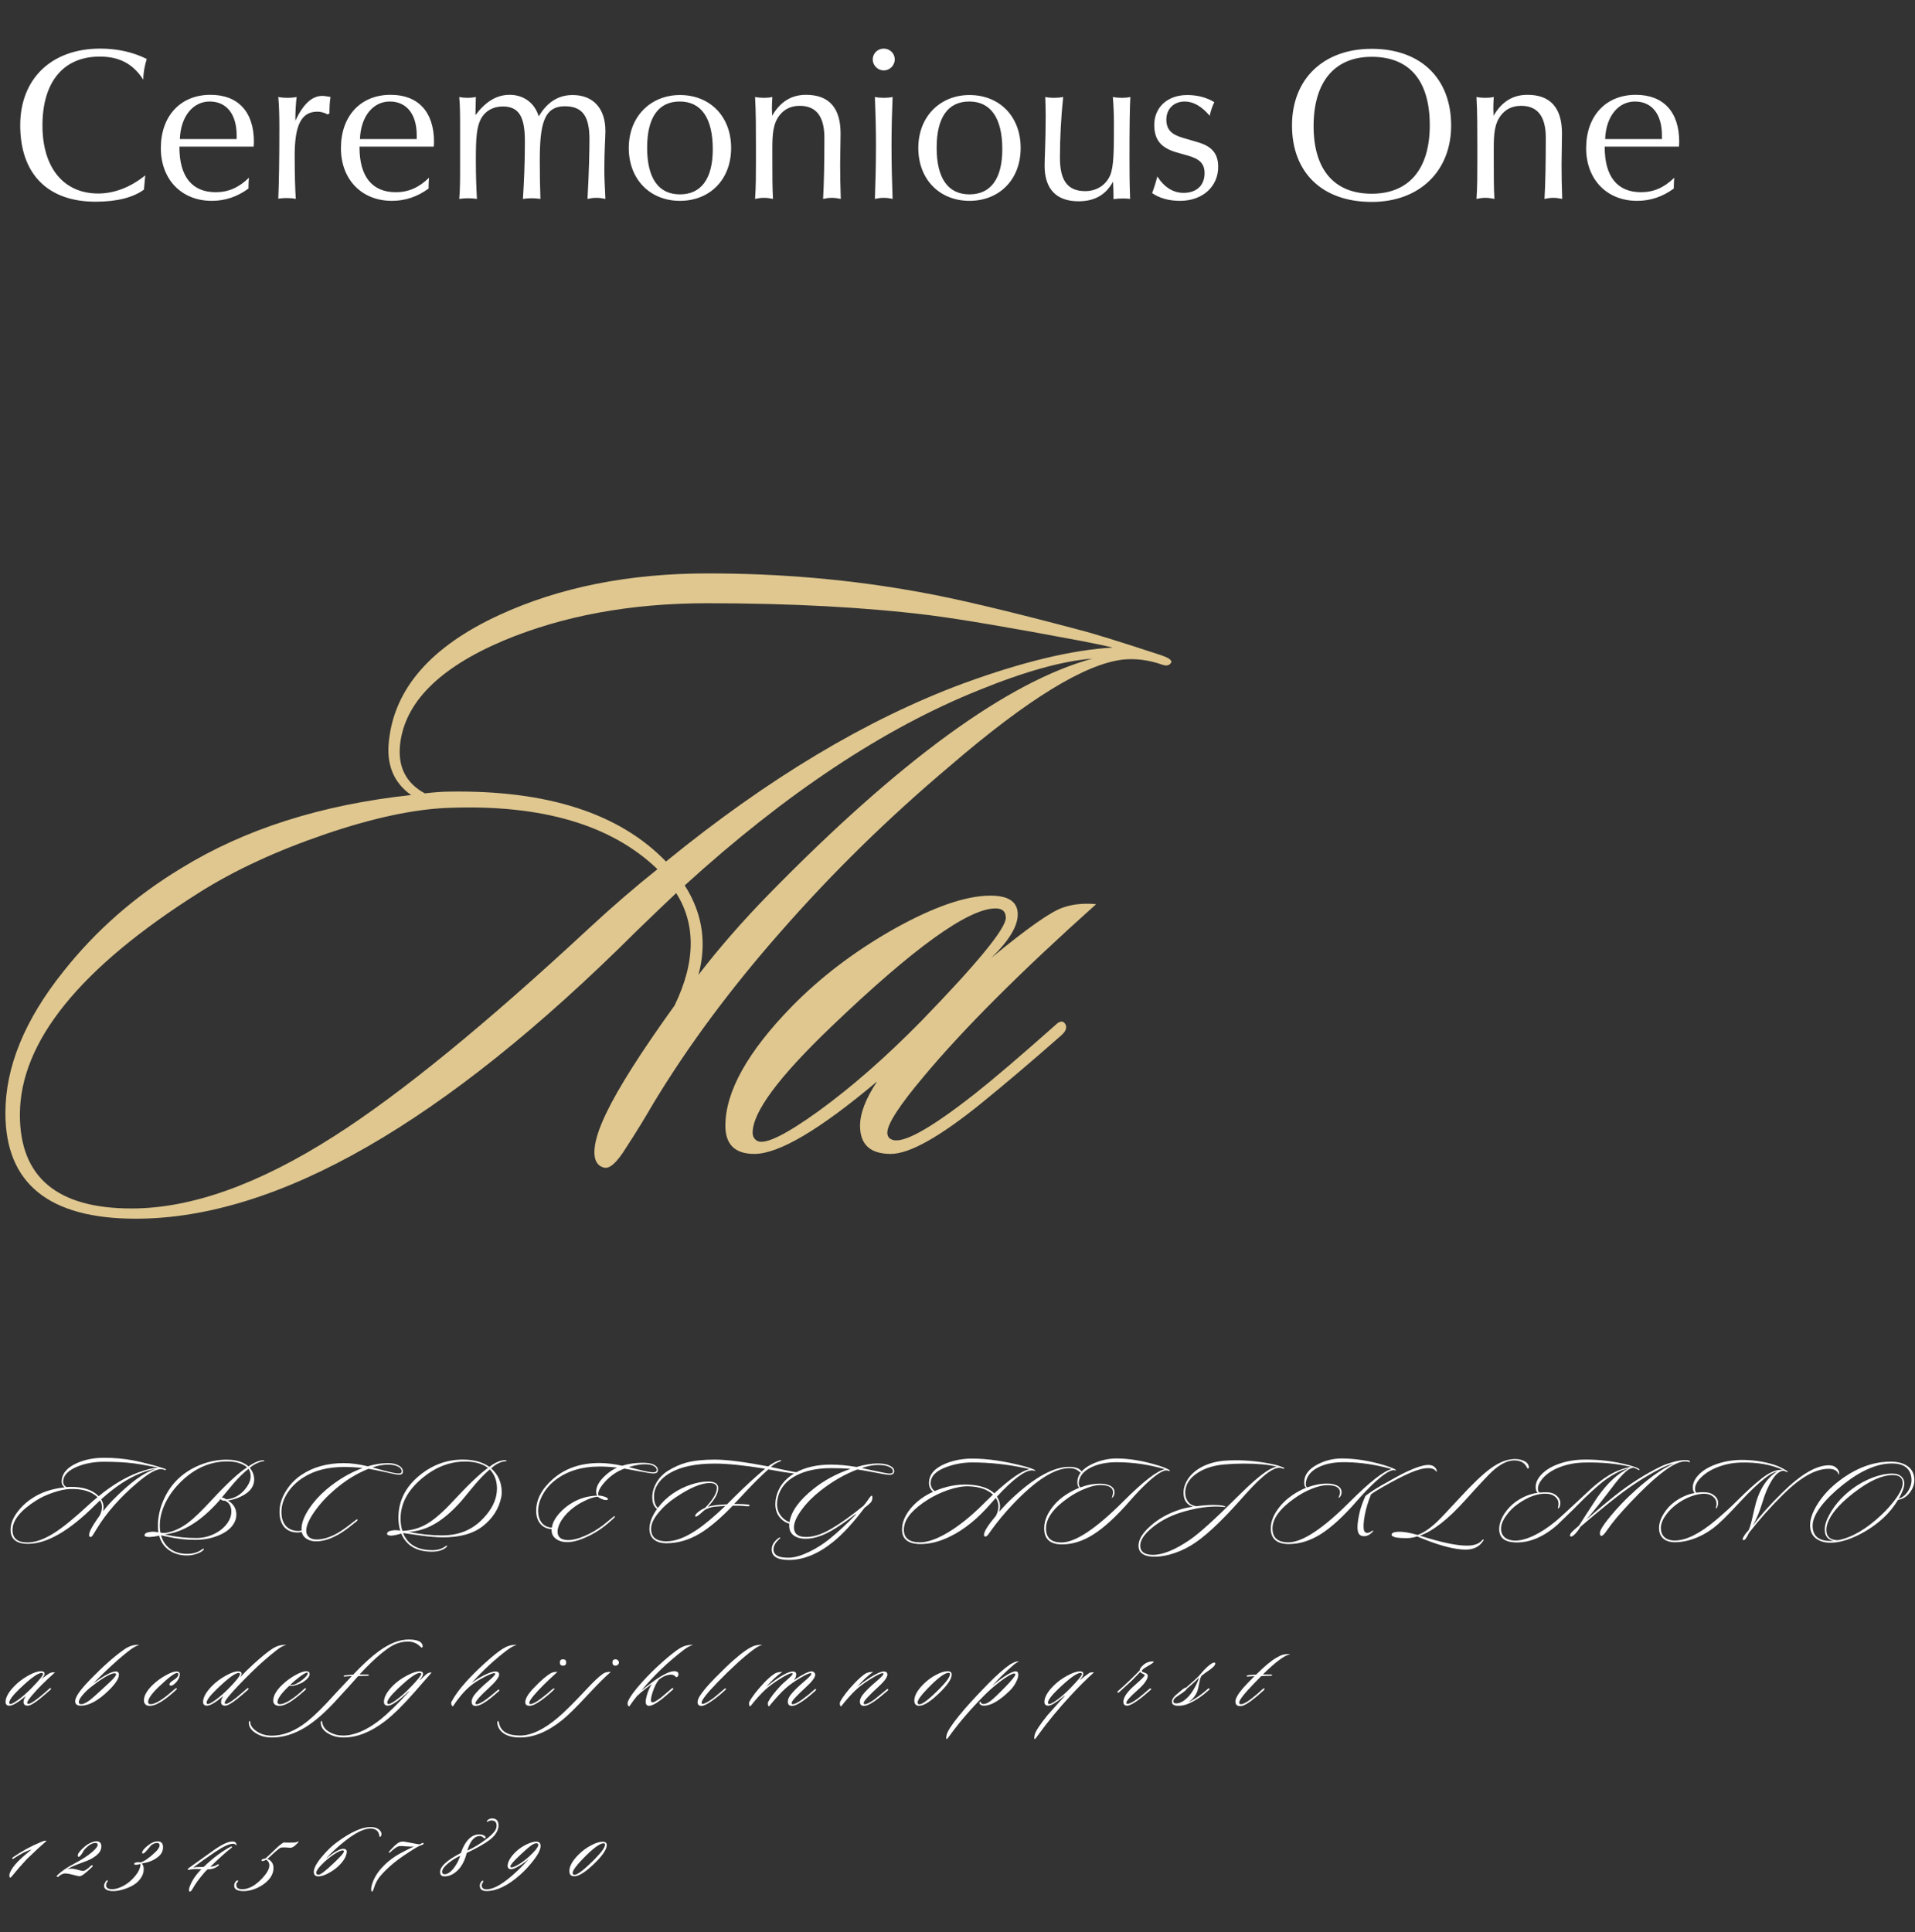
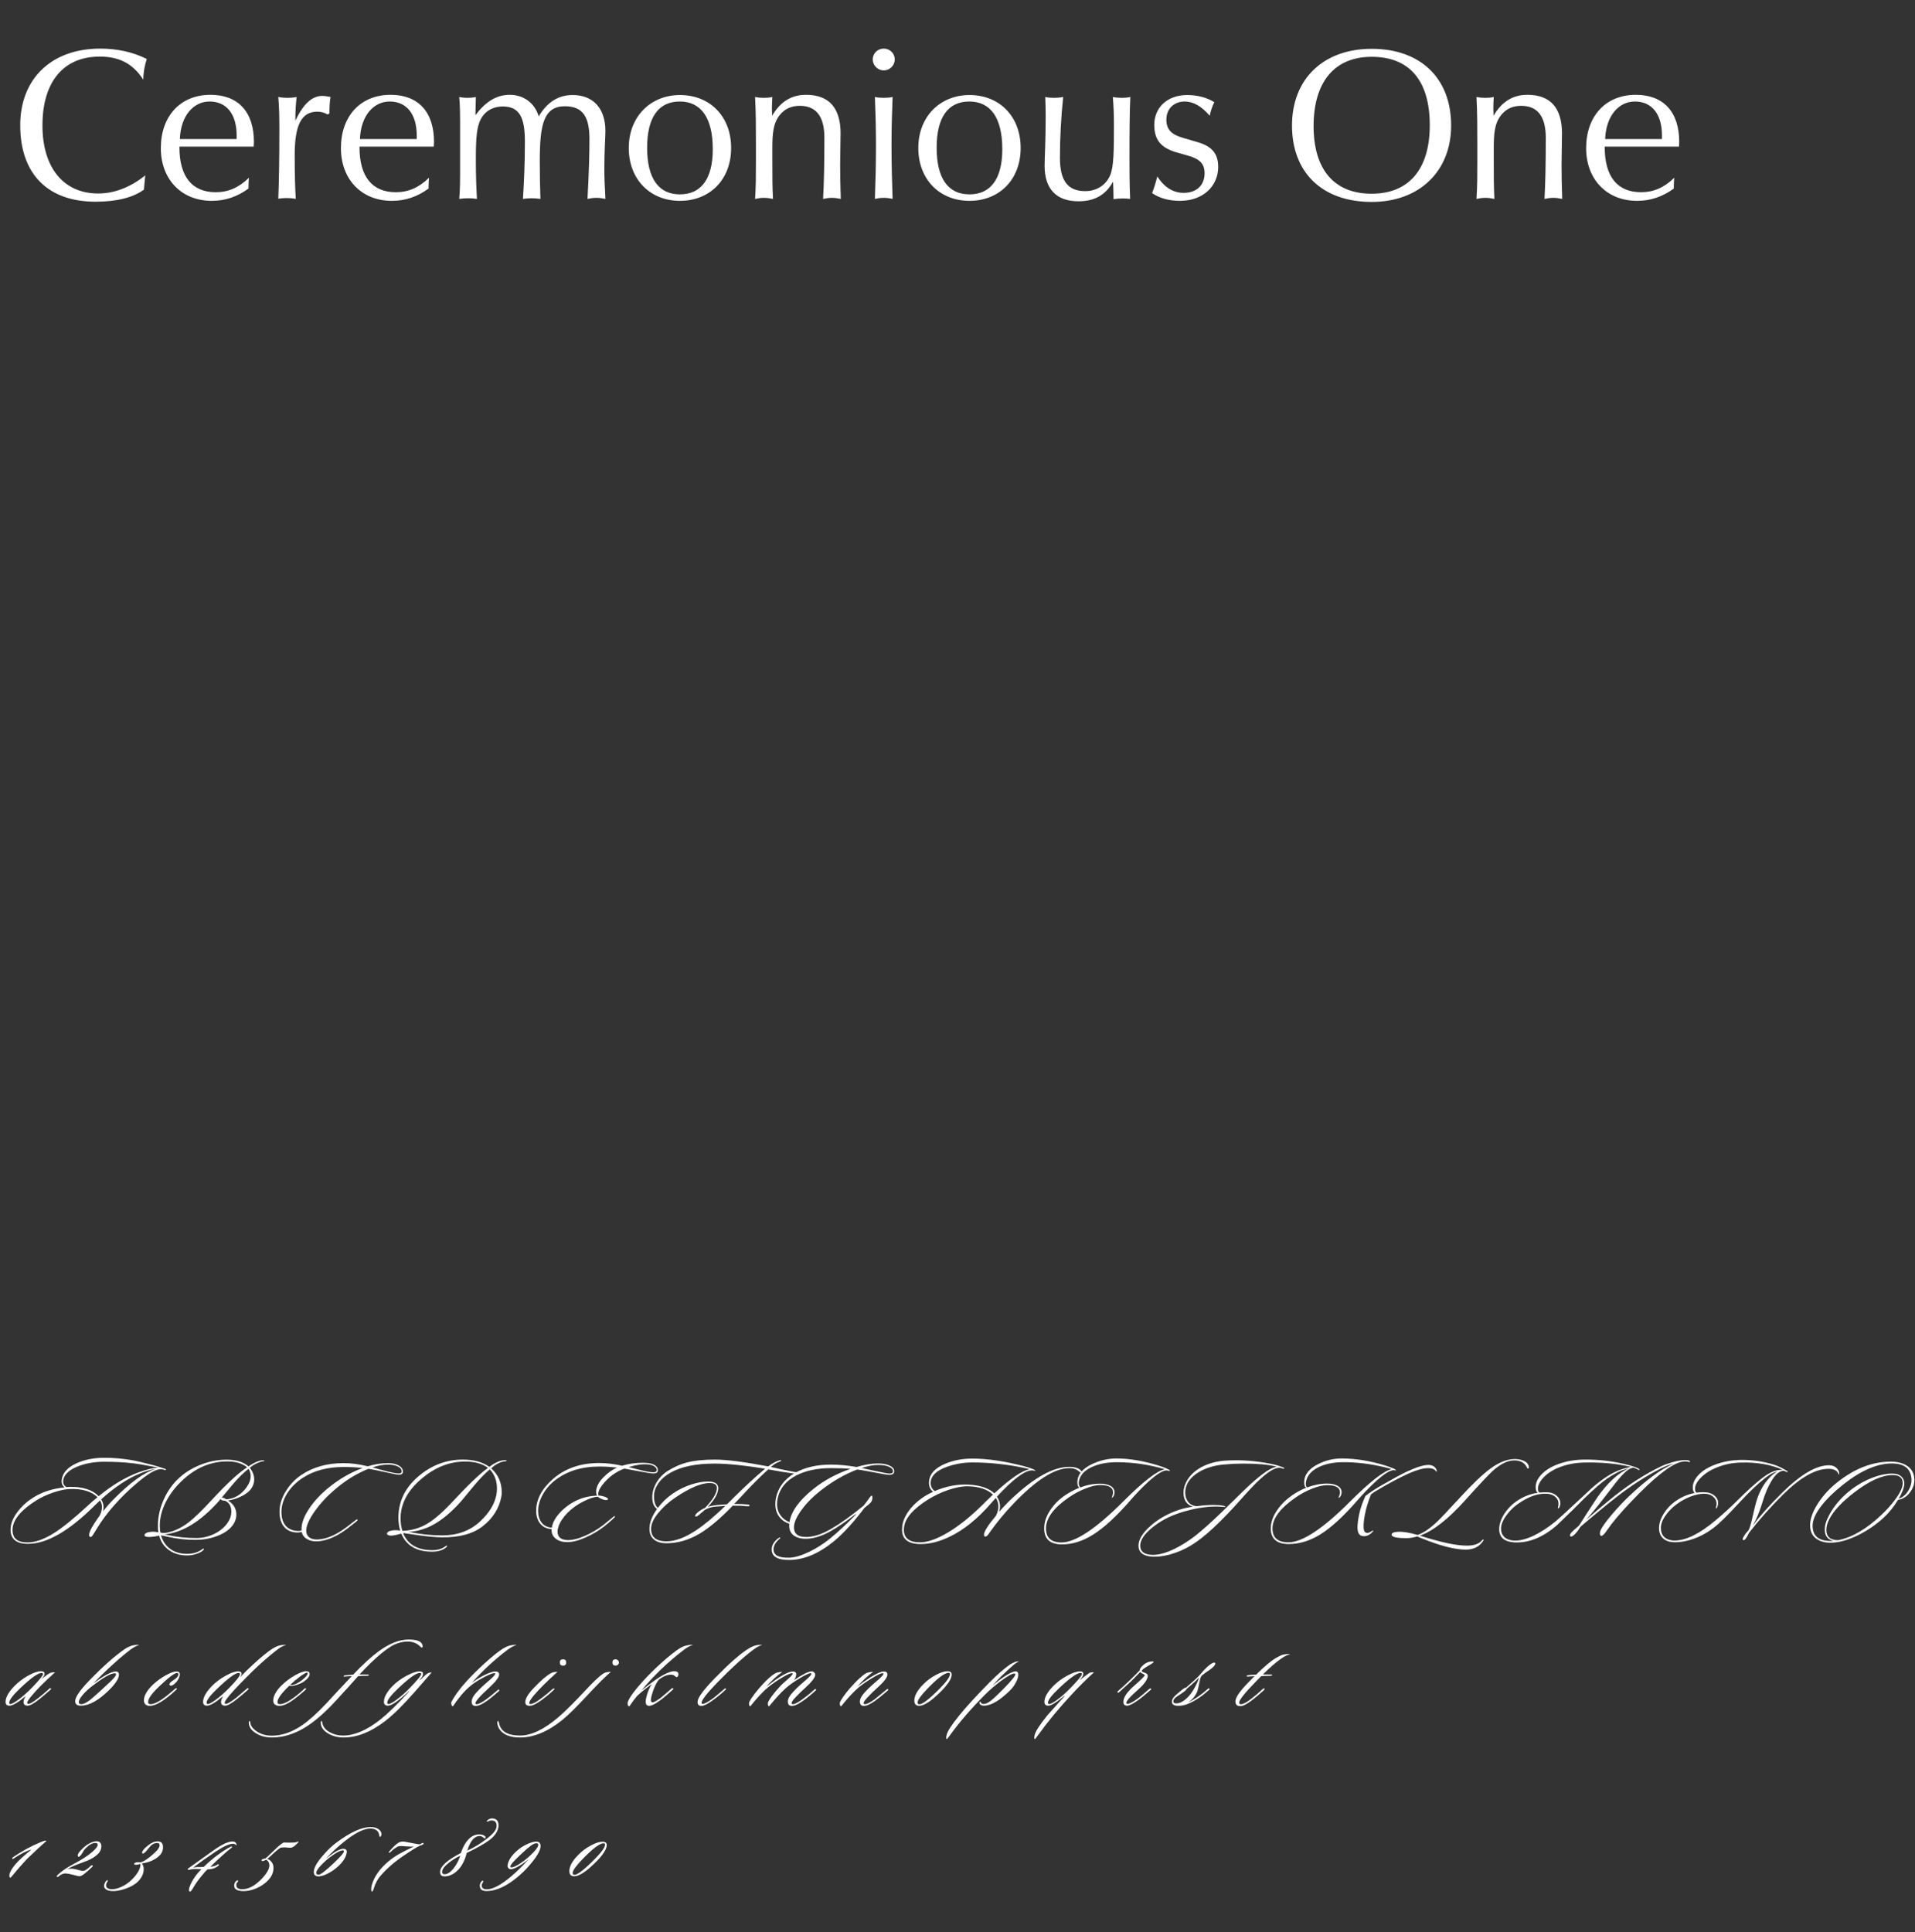
<svg xmlns="http://www.w3.org/2000/svg" width="337" height="340" viewBox="0 0 337 340" fill="none">
  <rect x="0" y="0" width="337" height="340" fill="#333333" stroke="none" />
  <path d="M25.826 10.376C23.394 9.16 20.62 8.552 17.656 8.552C8.992 8.552 3.558 13.91 3.558 22.042C3.558 30.592 8.384 35.494 16.82 35.494C20.62 35.494 23.47 34.734 25.332 33.366L25.56 30.858C22.938 32.986 20.05 34.05 17.276 34.05C11.272 34.05 7.472 29.604 7.472 22.08C7.472 14.328 11.234 9.958 17.542 9.958C21 9.958 23.394 11.212 25.218 14.024C25.218 12.808 25.446 11.592 25.826 10.376ZM44.684 24.968C44.684 19.648 41.871 16.684 37.045 16.684C31.764 16.684 28.305 20.408 28.305 26.07C28.305 31.542 31.916 35.342 37.273 35.342C39.63 35.342 41.758 34.62 43.733 33.176V32.72C43.733 32.264 43.772 31.77 43.809 31.276C42.023 33.024 40.161 33.822 37.958 33.822C33.816 33.822 31.573 31.086 31.573 25.918V25.804H44.645C44.645 25.5 44.684 25.234 44.684 24.968ZM41.644 24.474H31.649C31.802 20.37 34.044 17.862 36.894 17.862C39.819 17.862 41.644 20.028 41.644 23.828V24.474ZM58.168 17.064C57.56 16.95 57.066 16.874 56.724 16.874C54.862 16.874 53.342 18.356 51.974 21.244C51.974 19.686 52.05 18.28 52.202 17.064C51.67 17.178 51.138 17.216 50.606 17.216C50.074 17.216 49.542 17.178 48.972 17.064C49.124 18.698 49.162 20.522 49.162 22.574C49.162 28.122 49.086 32.264 48.972 34.962C49.466 34.886 49.922 34.848 50.416 34.848C50.948 34.848 51.518 34.886 52.05 35C51.936 33.29 51.86 30.706 51.86 27.324C51.86 22.156 52.962 19.648 55.85 19.648C56.458 19.648 57.028 19.8 57.674 20.142L57.978 19.952C57.978 18.85 58.016 17.862 58.168 17.064ZM76.375 24.968C76.375 19.648 73.563 16.684 68.737 16.684C63.455 16.684 59.997 20.408 59.997 26.07C59.997 31.542 63.607 35.342 68.965 35.342C71.321 35.342 73.449 34.62 75.425 33.176V32.72C75.425 32.264 75.463 31.77 75.501 31.276C73.715 33.024 71.853 33.822 69.649 33.822C65.507 33.822 63.265 31.086 63.265 25.918V25.804H76.337C76.337 25.5 76.375 25.234 76.375 24.968ZM73.335 24.474H63.341C63.493 20.37 65.735 17.862 68.585 17.862C71.511 17.862 73.335 20.028 73.335 23.828V24.474ZM106.542 35C106.428 32.872 106.352 31.162 106.352 29.832C106.352 26.374 106.542 24.132 106.542 23.068C106.542 18.964 104.3 16.722 100.766 16.722C98.258 16.722 96.282 17.976 94.8 20.484C94.116 18.128 92.14 16.684 89.708 16.684C87.39 16.684 85.49 17.862 83.666 20.256C83.704 19.192 83.704 18.09 83.742 17.064C83.248 17.178 82.754 17.216 82.298 17.216C81.804 17.216 81.31 17.178 80.816 17.064C80.968 18.546 80.968 20.484 80.968 22.916V29.11C80.968 31.504 80.968 33.48 80.816 35C81.348 34.924 81.842 34.886 82.374 34.886C82.868 34.886 83.4 34.924 83.932 35C83.818 33.062 83.742 30.858 83.742 28.388C83.742 24.474 83.78 21.852 85.072 20.256C85.87 19.268 87.086 18.736 88.492 18.736C91.418 18.736 92.368 20.674 92.368 24.892C92.368 28.692 92.216 32.074 92.026 35C92.52 34.924 93.014 34.886 93.546 34.886C94.04 34.886 94.572 34.924 95.104 35C95.028 32.91 94.99 30.706 94.99 28.388C94.99 22.004 95.636 18.698 99.398 18.698C102.552 18.698 103.73 20.522 103.73 24.474C103.73 26.716 103.654 30.25 103.388 35C103.92 34.886 104.414 34.81 104.946 34.81C105.478 34.81 106.01 34.886 106.542 35ZM128.663 26.032C128.663 20.484 124.939 16.722 119.657 16.722C114.527 16.722 110.651 20.484 110.651 26.032C110.651 31.58 114.413 35.342 119.657 35.342C124.825 35.342 128.663 31.694 128.663 26.032ZM125.433 26.26C125.433 31.466 123.381 34.202 119.657 34.202C115.895 34.202 113.881 31.39 113.881 25.994C113.881 20.636 115.895 17.862 119.619 17.862C123.381 17.862 125.433 20.75 125.433 26.26ZM147.963 35C147.887 32.872 147.849 30.896 147.849 28.996C147.849 27.21 147.925 25.348 147.925 23.486C147.925 18.964 145.873 16.684 141.845 16.684C139.261 16.684 137.323 17.9 135.879 20.37C135.879 19.914 135.841 19.458 135.841 19.002C135.841 18.356 135.879 17.748 135.917 17.064C135.461 17.178 134.967 17.216 134.435 17.216C133.941 17.216 133.409 17.178 132.877 17.064C133.029 19.762 133.029 22.612 133.029 25.69V28.388C133.029 30.668 133.029 32.872 132.877 35C133.409 34.886 133.903 34.81 134.435 34.81C134.967 34.81 135.499 34.886 136.031 35C135.917 33.062 135.917 30.706 135.917 27.894V26.184C135.917 23.638 136.031 21.738 137.209 20.256C138.083 19.154 139.261 18.622 140.743 18.622C143.631 18.622 145.075 20.484 145.075 24.246C145.075 28.73 144.999 32.34 144.847 35C145.379 34.886 145.873 34.81 146.405 34.81C146.899 34.81 147.431 34.886 147.963 35ZM157.459 10.452C157.459 9.388 156.585 8.552 155.521 8.552C154.457 8.552 153.583 9.388 153.583 10.452C153.583 11.516 154.457 12.39 155.521 12.39C156.585 12.39 157.459 11.516 157.459 10.452ZM157.079 35C156.965 31.884 156.889 28.73 156.889 25.576C156.889 22.688 156.965 19.876 157.079 17.064C156.585 17.178 156.053 17.216 155.521 17.216C154.989 17.216 154.495 17.178 153.963 17.064C154.077 19.838 154.153 22.688 154.153 25.576C154.153 28.73 154.077 31.884 153.963 35C154.495 34.886 154.989 34.81 155.521 34.81C156.053 34.81 156.585 34.886 157.079 35ZM179.614 26.032C179.614 20.484 175.89 16.722 170.608 16.722C165.478 16.722 161.602 20.484 161.602 26.032C161.602 31.58 165.364 35.342 170.608 35.342C175.776 35.342 179.614 31.694 179.614 26.032ZM176.384 26.26C176.384 31.466 174.332 34.202 170.608 34.202C166.846 34.202 164.832 31.39 164.832 25.994C164.832 20.636 166.846 17.862 170.57 17.862C174.332 17.862 176.384 20.75 176.384 26.26ZM198.915 17.064C198.421 17.178 197.927 17.216 197.433 17.216C196.901 17.216 196.369 17.178 195.837 17.064C195.951 18.432 196.027 19.99 196.027 21.738C196.027 26.336 196.027 29.376 195.343 30.896C194.583 32.606 192.949 33.632 190.973 33.632C187.857 33.632 186.527 31.732 186.527 27.78C186.527 24.284 186.717 20.674 187.097 17.064C186.527 17.178 185.995 17.216 185.463 17.216C184.931 17.216 184.437 17.178 183.943 17.064C183.981 18.09 184.019 19.154 184.019 20.294C184.019 24.854 183.829 27.78 183.829 29.148C183.829 33.29 185.919 35.418 189.795 35.418C192.607 35.418 194.583 34.316 195.875 31.96C195.913 32.872 195.951 33.67 195.951 34.354V35.038C196.521 34.962 197.091 34.924 197.661 34.924C198.079 34.924 198.497 34.962 198.877 35C198.763 32.112 198.763 29.68 198.763 27.704C198.763 22.764 198.801 19.23 198.915 17.064ZM214.374 29.376C214.374 26.982 213.234 25.728 210.726 25.006L208.142 24.246C206.166 23.676 205.254 22.802 205.254 21.054C205.254 19.154 206.584 17.862 208.484 17.862C210.004 17.862 211.448 18.698 212.892 20.37C213.044 19.572 213.31 18.774 213.69 17.976C212.398 17.178 210.764 16.722 208.94 16.722C205.368 16.722 203.126 18.964 203.126 21.966C203.126 24.664 204.342 26.07 207.23 26.868L208.978 27.362C210.992 27.932 211.98 28.692 211.98 30.478C211.98 32.644 210.536 33.936 208.294 33.936C206.47 33.936 204.912 32.986 203.658 31.048C203.43 31.998 203.126 32.986 202.746 33.974C204.038 34.886 205.748 35.342 207.648 35.342C211.714 35.342 214.374 32.758 214.374 29.376ZM255.371 22.08C255.371 13.834 250.051 8.59 241.387 8.59C232.913 8.59 227.365 13.872 227.365 22.08C227.365 30.364 232.685 35.532 241.387 35.532C249.823 35.532 255.371 30.098 255.371 22.08ZM251.609 22.042C251.609 29.832 247.885 34.088 241.387 34.088C234.813 34.088 231.165 29.87 231.165 22.194C231.165 14.366 234.889 9.996 241.387 9.996C248.037 9.996 251.609 14.176 251.609 22.042ZM274.915 35C274.839 32.872 274.801 30.896 274.801 28.996C274.801 27.21 274.877 25.348 274.877 23.486C274.877 18.964 272.825 16.684 268.797 16.684C266.213 16.684 264.275 17.9 262.831 20.37C262.831 19.914 262.793 19.458 262.793 19.002C262.793 18.356 262.831 17.748 262.869 17.064C262.413 17.178 261.919 17.216 261.387 17.216C260.893 17.216 260.361 17.178 259.829 17.064C259.981 19.762 259.981 22.612 259.981 25.69V28.388C259.981 30.668 259.981 32.872 259.829 35C260.361 34.886 260.855 34.81 261.387 34.81C261.919 34.81 262.451 34.886 262.983 35C262.869 33.062 262.869 30.706 262.869 27.894V26.184C262.869 23.638 262.983 21.738 264.161 20.256C265.035 19.154 266.213 18.622 267.695 18.622C270.583 18.622 272.027 20.484 272.027 24.246C272.027 28.73 271.951 32.34 271.799 35C272.331 34.886 272.825 34.81 273.357 34.81C273.851 34.81 274.383 34.886 274.915 35ZM295.506 24.968C295.506 19.648 292.694 16.684 287.868 16.684C282.586 16.684 279.128 20.408 279.128 26.07C279.128 31.542 282.738 35.342 288.096 35.342C290.452 35.342 292.58 34.62 294.556 33.176V32.72C294.556 32.264 294.594 31.77 294.632 31.276C292.846 33.024 290.984 33.822 288.78 33.822C284.638 33.822 282.396 31.086 282.396 25.918V25.804H295.468C295.468 25.5 295.506 25.234 295.506 24.968ZM292.466 24.474H282.472C282.624 20.37 284.866 17.862 287.716 17.862C290.642 17.862 292.466 20.028 292.466 23.828V24.474Z" fill="white" />
  <path d="M29.22 258.6C29.18 258.68 29.107 258.7 29 258.66C28.693 258.553 28.393 258.513 28.1 258.54C27.207 258.633 25.847 259.467 24.02 261.04C22.58 262.253 21.253 263.553 20.04 264.94C18.867 266.273 17.873 267.613 17.06 268.96C16.86 269.307 16.647 269.653 16.42 270C16.207 270.347 16.033 270.5 15.9 270.46C15.753 270.42 15.68 270.3 15.68 270.1C15.68 269.873 15.773 269.567 15.96 269.18C16.24 268.593 16.773 267.753 17.56 266.66C17.813 266.14 17.94 265.653 17.94 265.2C17.94 264.773 17.827 264.38 17.6 264.02C17.387 264.22 17.073 264.52 16.66 264.92C12.153 269.413 8.24 271.66 4.92 271.66C2.88 271.66 1.86 270.833 1.86 269.18C1.86 268.1 2.313 266.993 3.22 265.86C3.98 264.9 4.9 264.093 5.98 263.44C7.473 262.52 9.273 261.947 11.38 261.72C10.967 261.427 10.793 261 10.86 260.44C10.993 259.213 11.853 258.233 13.44 257.5C14.853 256.847 16.487 256.52 18.34 256.52C20.06 256.52 21.72 256.667 23.32 256.96C24.147 257.107 25.387 257.4 27.04 257.84C27.36 257.92 28.007 258.12 28.98 258.44C29.14 258.493 29.22 258.547 29.22 258.6ZM27.36 258.52C26.667 258.573 25.78 258.82 24.7 259.26C22.473 260.153 20.173 261.68 17.8 263.84C18.08 264.28 18.22 264.74 18.22 265.22C18.22 265.46 18.187 265.7 18.12 265.94C18.613 265.3 19.167 264.667 19.78 264.04C22.847 260.907 25.373 259.067 27.36 258.52ZM27.84 258.26C27.68 258.22 27.427 258.167 27.08 258.1C25.453 257.793 24.273 257.593 23.54 257.5C22.033 257.313 20.293 257.22 18.32 257.22C16.533 257.22 14.94 257.513 13.54 258.1C12.033 258.74 11.227 259.553 11.12 260.54C11.067 261.06 11.26 261.44 11.7 261.68C11.94 261.653 12.127 261.64 12.26 261.64C14.567 261.6 16.267 262.147 17.36 263.28C19.747 261.333 22.073 259.94 24.34 259.1C25.727 258.593 26.893 258.313 27.84 258.26ZM17.16 263.46C16.08 262.42 14.453 261.94 12.28 262.02C11.467 262.047 10.493 262.253 9.36 262.64C8.227 263.027 7.247 263.48 6.42 264C3.607 265.773 2.2 267.513 2.2 269.22C2.2 270.687 3.073 271.42 4.82 271.42C6.22 271.42 7.807 270.853 9.58 269.72C11.127 268.733 13.12 267.107 15.56 264.84C16.107 264.333 16.64 263.873 17.16 263.46ZM46.533 257.06C46.533 257.1 46.473 257.12 46.353 257.12C46.167 257.147 46.007 257.18 45.873 257.22C45.153 257.46 44.513 257.813 43.953 258.28C44.473 258.92 44.733 259.613 44.733 260.36C44.733 260.933 44.56 261.46 44.213 261.94C43.813 262.5 43.18 262.98 42.313 263.38C41.567 263.727 40.833 263.947 40.113 264.04C41.1 264.627 41.593 265.46 41.593 266.54C41.593 267.087 41.44 267.613 41.133 268.12C40.6 269 39.68 269.7 38.373 270.22C37.187 270.7 35.907 270.947 34.533 270.96C32.92 270.987 31.22 270.8 29.433 270.4C29.18 270.333 28.813 270.253 28.333 270.16C28.653 271.267 29.253 272.107 30.133 272.68C30.973 273.227 32 273.473 33.213 273.42C34.093 273.38 34.853 273.133 35.493 272.68C35.693 272.533 35.807 272.473 35.833 272.5C35.927 272.58 35.867 272.707 35.653 272.88C35.453 273.067 35.107 273.247 34.613 273.42C34.08 273.593 33.593 273.687 33.153 273.7C31.833 273.74 30.72 273.447 29.813 272.82C28.907 272.207 28.307 271.34 28.013 270.22C27.36 270.367 26.767 270.447 26.233 270.46C25.993 270.46 25.8 270.433 25.653 270.38C25.493 270.327 25.42 270.247 25.433 270.14C25.46 269.807 25.86 269.607 26.633 269.54C26.98 269.513 27.393 269.54 27.873 269.62C27.793 269.127 27.767 268.62 27.793 268.1C27.847 266.753 28.16 265.407 28.733 264.06C29.347 262.62 30.173 261.387 31.213 260.36C32.347 259.24 33.713 258.367 35.313 257.74C36.913 257.113 38.52 256.82 40.133 256.86C41.693 256.9 42.893 257.293 43.733 258.04C44.44 257.533 45.107 257.2 45.733 257.04C45.933 256.987 46.113 256.96 46.273 256.96C46.46 256.96 46.547 256.993 46.533 257.06ZM43.733 258.46C42.907 259.113 42.033 259.967 41.113 261.02C40.953 261.193 40.253 262.033 39.013 263.54C39.2 263.5 39.473 263.6 39.833 263.84C41.3 263.707 42.493 262.987 43.413 261.68C43.88 261.027 44.113 260.38 44.113 259.74C44.113 259.247 43.987 258.82 43.733 258.46ZM43.493 258.2C42.653 257.52 41.533 257.173 40.133 257.16C37.08 257.12 34.313 258.313 31.833 260.74C30.673 261.873 29.767 263.107 29.113 264.44C28.5 265.707 28.173 266.927 28.133 268.1C28.107 268.687 28.14 269.213 28.233 269.68C28.593 269.773 29 269.773 29.453 269.68C30.707 269.427 31.947 268.833 33.173 267.9C34.173 267.127 35.507 265.84 37.173 264.04C39.907 261.08 42.013 259.133 43.493 258.2ZM40.133 267.84C40.52 267.253 40.713 266.64 40.713 266C40.713 265.027 40.327 264.38 39.553 264.06C39.407 264.087 39.247 264.067 39.073 264C38.913 263.92 38.833 263.833 38.833 263.74C38.727 263.887 38.627 264.013 38.533 264.12C35.333 267.72 32.14 269.68 28.953 270C29.087 270.027 29.273 270.067 29.513 270.12C31.207 270.48 32.913 270.653 34.633 270.64C35.74 270.627 36.8 270.367 37.813 269.86C38.827 269.34 39.6 268.667 40.133 267.84ZM70.909 258.96C70.909 259.32 70.669 259.5 70.189 259.5C69.909 259.5 68.949 259.313 67.309 258.94C66.349 258.727 65.529 258.567 64.849 258.46C62.782 259.273 60.796 260.5 58.889 262.14C57.476 263.353 56.302 264.627 55.369 265.96C54.382 267.36 53.889 268.493 53.889 269.36C53.889 269.827 54.049 270.2 54.369 270.48C54.702 270.773 55.189 270.913 55.829 270.9C57.109 270.86 58.482 270.373 59.949 269.44C60.576 269.04 61.442 268.4 62.549 267.52C62.736 267.373 62.849 267.32 62.889 267.36C62.969 267.44 62.909 267.567 62.709 267.74C61.616 268.633 60.742 269.287 60.089 269.7C58.542 270.673 57.109 271.18 55.789 271.22C55.109 271.247 54.522 271.113 54.029 270.82C53.536 270.54 53.222 270.12 53.089 269.56C52.956 269.613 52.776 269.647 52.549 269.66C51.482 269.7 50.656 269.4 50.069 268.76C49.482 268.107 49.189 267.193 49.189 266.02C49.189 264.793 49.562 263.58 50.309 262.38C51.016 261.233 51.922 260.287 53.029 259.54C55.096 258.153 57.582 257.46 60.489 257.46C61.782 257.46 63.196 257.647 64.729 258.02C65.929 257.647 67.116 257.46 68.289 257.46C69.036 257.46 69.656 257.6 70.149 257.88C70.656 258.147 70.909 258.507 70.909 258.96ZM70.689 258.94C70.689 258.553 70.456 258.253 69.989 258.04C69.536 257.827 68.969 257.72 68.289 257.72C67.422 257.72 66.509 257.887 65.549 258.22C65.976 258.34 66.589 258.507 67.389 258.72C68.762 259.093 69.682 259.28 70.149 259.28C70.509 259.28 70.689 259.167 70.689 258.94ZM63.809 258.32C62.809 258.2 61.702 258.14 60.489 258.14C57.689 258.14 55.322 258.753 53.389 259.98C52.229 260.713 51.296 261.62 50.589 262.7C49.896 263.78 49.542 264.873 49.529 265.98C49.516 267.073 49.776 267.92 50.309 268.52C50.856 269.107 51.609 269.4 52.569 269.4C52.662 269.4 52.829 269.373 53.069 269.32C52.989 268.213 53.422 266.947 54.369 265.52C55.169 264.307 56.176 263.18 57.389 262.14C59.402 260.433 61.542 259.16 63.809 258.32ZM89.154 257.04C89.154 257.08 89.094 257.107 88.974 257.12C88.748 257.147 88.588 257.173 88.494 257.2C87.801 257.36 87.114 257.753 86.434 258.38C87.674 259.473 88.294 260.887 88.294 262.62C88.294 262.9 88.268 263.167 88.214 263.42C87.814 265.46 86.728 267.173 84.954 268.56C83.248 269.893 80.868 270.547 77.814 270.52C76.748 270.507 75.488 270.4 74.034 270.2C72.994 270.053 71.961 269.907 70.934 269.76C71.734 271.773 73.461 272.78 76.114 272.78C76.954 272.78 77.681 272.573 78.294 272.16C78.508 272.013 78.621 271.947 78.634 271.96C78.728 272.027 78.681 272.14 78.494 272.3C77.921 272.793 77.094 273.04 76.014 273.04C73.308 273.04 71.508 271.98 70.614 269.86C70.001 270.047 69.434 270.167 68.914 270.22C68.701 270.233 68.514 270.207 68.354 270.14C68.181 270.087 68.101 270.007 68.114 269.9C68.114 269.567 68.481 269.36 69.214 269.28C69.628 269.24 70.034 269.26 70.434 269.34C70.221 268.66 70.114 267.893 70.114 267.04C70.114 264.12 71.361 261.64 73.854 259.6C76.108 257.76 78.634 256.84 81.434 256.84C83.381 256.84 84.941 257.267 86.114 258.12C86.901 257.507 87.648 257.133 88.354 257C88.581 256.96 88.768 256.94 88.914 256.94C89.088 256.94 89.168 256.973 89.154 257.04ZM87.354 263.04C87.421 262.667 87.454 262.293 87.454 261.92C87.454 260.56 87.034 259.44 86.194 258.56C85.314 259.307 84.374 260.28 83.374 261.48C82.641 262.36 81.914 263.24 81.194 264.12C79.421 266.12 77.694 267.553 76.014 268.42C74.734 269.087 73.374 269.467 71.934 269.56C73.948 269.973 75.914 270.18 77.834 270.18C80.501 270.18 82.721 269.36 84.494 267.72C86.094 266.227 87.048 264.667 87.354 263.04ZM85.874 258.3C84.901 257.553 83.554 257.18 81.834 257.18C79.168 257.18 76.668 258.147 74.334 260.08C71.774 262.2 70.494 264.573 70.494 267.2C70.494 268.027 70.601 268.753 70.814 269.38C72.441 269.327 73.921 268.893 75.254 268.08C76.521 267.32 78.048 265.973 79.834 264.04C82.448 261.227 84.461 259.313 85.874 258.3ZM115.736 258.94C115.656 259.167 115.396 259.28 114.956 259.28C114.636 259.28 113.776 259.147 112.376 258.88C111.842 258.773 111.009 258.62 109.876 258.42C108.356 258.98 107.069 259.933 106.016 261.28C105.522 261.907 105.276 262.447 105.276 262.9C105.276 263.007 105.296 263.1 105.336 263.18C105.562 263.153 105.929 263.22 106.436 263.38C106.849 263.54 107.036 263.687 106.996 263.82C106.916 263.967 106.689 264 106.316 263.92C105.822 263.773 105.456 263.593 105.216 263.38C104.629 263.367 103.769 263.647 102.636 264.22C101.556 264.767 100.622 265.44 99.836 266.24C99.062 267.04 98.542 267.84 98.276 268.64C98.169 268.947 98.116 269.233 98.116 269.5C98.116 270.46 98.696 270.96 99.856 271C100.709 271.027 101.729 270.78 102.916 270.26C104.009 269.793 105.062 269.18 106.076 268.42C106.409 268.167 106.869 267.793 107.456 267.3C107.869 266.953 108.089 266.78 108.116 266.78C108.182 266.78 108.216 266.813 108.216 266.88C108.216 266.947 108.036 267.14 107.676 267.46C107.156 267.927 106.716 268.3 106.356 268.58C105.356 269.353 104.269 270 103.096 270.52C101.842 271.08 100.756 271.36 99.836 271.36C99.009 271.36 98.342 271.167 97.836 270.78C97.276 270.367 97.022 269.8 97.076 269.08C96.196 269.013 95.516 268.68 95.036 268.08C94.596 267.52 94.369 266.8 94.356 265.92C94.329 263.907 95.302 262.027 97.276 260.28C99.422 258.387 102.156 257.44 105.476 257.44C106.676 257.44 108.009 257.6 109.476 257.92C110.622 257.573 111.802 257.4 113.016 257.4C113.322 257.4 113.622 257.413 113.916 257.44C114.502 257.493 114.969 257.64 115.316 257.88C115.622 258.107 115.776 258.367 115.776 258.66C115.776 258.753 115.762 258.847 115.736 258.94ZM115.536 258.84C115.562 258.787 115.576 258.727 115.576 258.66C115.576 258.433 115.436 258.227 115.156 258.04C114.876 257.84 114.482 257.72 113.976 257.68C113.029 257.6 111.916 257.76 110.636 258.16L112.456 258.62C113.629 258.927 114.456 259.08 114.936 259.08C115.256 259.08 115.456 259 115.536 258.84ZM108.596 258.24C107.489 258.12 106.469 258.06 105.536 258.06C102.296 258.06 99.636 258.9 97.556 260.58C96.662 261.3 95.956 262.153 95.436 263.14C94.929 264.113 94.682 265.047 94.696 265.94C94.709 266.753 94.922 267.427 95.336 267.96C95.762 268.48 96.356 268.767 97.116 268.82C97.222 267.98 97.682 267.113 98.496 266.22C99.189 265.46 99.976 264.833 100.856 264.34C102.122 263.62 103.529 263.233 105.076 263.18C104.969 263.02 104.916 262.787 104.916 262.48C104.916 262.027 105.042 261.573 105.296 261.12C105.549 260.653 105.942 260.173 106.476 259.68C107.116 259.067 107.822 258.587 108.596 258.24ZM141.13 259.04C141.184 259.16 141.084 259.233 140.83 259.26C140.524 259.34 140.117 259.347 139.61 259.28C138.437 259.133 136.97 258.893 135.21 258.56C133.81 259.8 132.157 261.46 130.25 263.54C129.73 264.1 129.377 264.467 129.19 264.64C130.244 264.64 131.05 264.673 131.61 264.74C131.917 264.78 131.99 264.88 131.83 265.04H131.25C130.584 264.96 129.817 264.927 128.95 264.94C126.764 267.22 124.804 268.873 123.07 269.9C121.177 271.007 119.244 271.56 117.27 271.56C116.39 271.56 115.684 271.36 115.15 270.96C114.537 270.48 114.25 269.773 114.29 268.84C114.344 267.813 114.79 266.707 115.63 265.52C115.03 265.133 114.75 264.36 114.79 263.2C114.817 262.48 115.05 261.727 115.49 260.94C116.01 260.047 116.71 259.327 117.59 258.78C118.644 258.14 119.697 257.673 120.75 257.38C122.11 257.02 123.79 256.84 125.79 256.84C127.87 256.84 131.004 257.24 135.19 258.04C135.804 257.56 136.417 257.22 137.03 257.02C137.097 256.993 137.164 256.973 137.23 256.96C137.31 256.947 137.37 256.947 137.41 256.96C137.477 256.973 137.504 257 137.49 257.04C137.49 257.053 137.377 257.113 137.15 257.22C136.67 257.367 136.177 257.673 135.67 258.14C136.484 258.34 137.824 258.627 139.69 259C140.17 259.08 140.537 259.107 140.79 259.08C141.017 259.053 141.13 259.04 141.13 259.04ZM134.65 258.44C130.93 257.84 127.97 257.54 125.77 257.54C122.424 257.54 119.81 258.087 117.93 259.18C116.957 259.74 116.224 260.413 115.73 261.2C115.304 261.867 115.09 262.54 115.09 263.22C115.077 264.22 115.304 264.927 115.77 265.34C116.504 264.353 117.397 263.5 118.45 262.78C119.45 262.1 120.537 261.573 121.71 261.2C122.75 260.867 123.704 260.7 124.57 260.7C125.784 260.7 126.39 261.087 126.39 261.86C126.39 262.793 125.777 263.893 124.55 265.16C124.87 265.04 125.384 264.933 126.09 264.84C126.317 264.813 126.937 264.767 127.95 264.7C128.31 264.34 128.764 263.887 129.31 263.34C131.11 261.553 132.89 259.92 134.65 258.44ZM127.65 264.98C127.184 265.007 126.517 265.06 125.65 265.14C124.957 265.247 124.397 265.447 123.97 265.74C123.784 265.913 123.484 266.173 123.07 266.52C122.804 266.747 122.604 266.86 122.47 266.86C122.377 266.86 122.33 266.827 122.33 266.76C122.33 266.573 122.517 266.333 122.89 266.04C123.277 265.733 123.67 265.5 124.07 265.34C125.457 263.9 126.15 262.733 126.15 261.84C126.15 261.573 126.07 261.373 125.91 261.24C125.697 261.053 125.35 260.96 124.87 260.96C123.377 260.973 121.39 261.813 118.91 263.48C117.737 264.267 116.757 265.133 115.97 266.08C115.09 267.12 114.63 268.04 114.59 268.84C114.497 270.427 115.397 271.22 117.29 271.22C118.81 271.22 120.537 270.58 122.47 269.3C123.91 268.353 125.637 266.913 127.65 264.98ZM157.363 258.92C157.336 259.32 157.049 259.52 156.503 259.52C156.169 259.52 155.116 259.347 153.343 259C152.369 258.813 151.543 258.673 150.863 258.58C148.649 259.42 146.496 260.66 144.403 262.3C143.069 263.34 141.963 264.46 141.083 265.66C140.109 266.98 139.656 268.073 139.723 268.94C139.789 269.86 140.376 270.36 141.483 270.44C142.869 270.547 144.456 270.08 146.243 269.04C147.963 268.04 149.876 266.673 151.983 264.94C152.316 264.527 152.569 264.193 152.743 263.94C153.089 263.42 153.309 263.167 153.403 263.18C153.483 263.193 153.523 263.3 153.523 263.5C153.523 263.9 153.409 264.213 153.183 264.44C152.903 264.72 152.549 265.02 152.123 265.34C150.189 267.913 148.363 269.9 146.643 271.3C144.003 273.433 141.403 274.5 138.843 274.5C136.816 274.5 135.803 273.887 135.803 272.66C135.803 271.94 136.163 271.3 136.883 270.74C137.123 270.553 137.269 270.5 137.323 270.58C137.349 270.607 137.283 270.693 137.123 270.84C136.456 271.44 136.123 272.04 136.123 272.64C136.123 273.667 137.049 274.153 138.903 274.1C139.863 274.073 141.036 273.727 142.423 273.06C143.676 272.447 144.829 271.72 145.883 270.88C147.483 269.587 149.069 268.12 150.643 266.48L150.583 266.42C149.103 267.58 147.689 268.553 146.343 269.34C144.569 270.367 142.936 270.84 141.443 270.76C140.803 270.72 140.256 270.56 139.803 270.28C139.269 269.92 138.969 269.427 138.903 268.8C138.876 268.587 138.876 268.36 138.903 268.12C138.263 267.947 137.716 267.593 137.263 267.06C136.716 266.42 136.443 265.627 136.443 264.68C136.443 264.347 136.476 264 136.543 263.64C136.929 261.747 138.043 260.267 139.883 259.2C141.616 258.213 143.729 257.72 146.223 257.72C147.583 257.72 149.089 257.86 150.743 258.14C152.156 257.727 153.389 257.52 154.443 257.52C155.363 257.52 156.083 257.653 156.603 257.92C157.136 258.187 157.389 258.52 157.363 258.92ZM157.143 258.92C157.143 258.587 156.923 258.32 156.483 258.12C156.003 257.893 155.343 257.78 154.503 257.78C153.703 257.78 152.749 257.96 151.643 258.32C152.056 258.413 152.689 258.553 153.543 258.74C155.276 259.113 156.263 259.3 156.503 259.3C156.929 259.3 157.143 259.173 157.143 258.92ZM149.703 258.46C148.703 258.38 147.556 258.34 146.263 258.34C143.849 258.34 141.809 258.767 140.143 259.62C138.329 260.567 137.236 261.9 136.863 263.62C136.783 263.98 136.743 264.327 136.743 264.66C136.743 265.513 137.003 266.247 137.523 266.86C137.909 267.313 138.383 267.64 138.943 267.84C139.223 265.96 140.623 264.013 143.143 262C145.023 260.493 147.209 259.313 149.703 258.46ZM190.299 259.24L190.019 259.04C189.552 258.573 188.945 258.34 188.199 258.34C185.612 258.34 182.325 260.427 178.339 264.6C176.925 266.08 175.639 267.62 174.479 269.22C174.279 269.5 174.079 269.78 173.879 270.06C173.719 270.26 173.572 270.367 173.439 270.38C173.252 270.393 173.159 270.293 173.159 270.08C173.159 269.507 173.865 268.38 175.279 266.7C175.559 266.127 175.699 265.587 175.699 265.08C175.699 264.547 175.545 264.047 175.239 263.58C175.052 263.78 174.799 264.067 174.479 264.44C172.119 267.187 169.685 269.167 167.179 270.38C165.379 271.26 163.659 271.7 162.019 271.7C159.832 271.7 158.739 270.853 158.739 269.16C158.739 268.96 158.752 268.747 158.779 268.52C158.912 267.573 159.345 266.62 160.079 265.66C160.825 264.7 161.779 263.867 162.939 263.16C163.245 262.973 163.665 262.753 164.199 262.5C163.719 262.1 163.479 261.587 163.479 260.96C163.479 259.493 164.439 258.36 166.359 257.56C167.812 256.96 169.385 256.66 171.079 256.66C173.772 256.66 176.839 257.113 180.279 258.02C180.932 258.193 181.439 258.36 181.799 258.52C182.105 258.653 182.232 258.76 182.179 258.84C182.152 258.853 182.099 258.84 182.019 258.8C181.899 258.76 181.819 258.74 181.779 258.74C181.725 258.727 181.625 258.727 181.479 258.74C180.199 258.847 178.185 260.387 175.439 263.36C175.799 263.907 175.979 264.473 175.979 265.06C175.979 265.38 175.925 265.707 175.819 266.04C176.659 265.08 177.425 264.28 178.119 263.64C182.052 259.96 185.392 258.12 188.139 258.12C189.232 258.12 189.952 258.373 190.299 258.88C190.419 259.053 190.419 259.173 190.299 259.24ZM181.179 258.54C181.032 258.487 180.745 258.413 180.319 258.32C177.225 257.667 174.145 257.34 171.079 257.34C169.572 257.34 168.105 257.593 166.679 258.1C164.745 258.78 163.779 259.74 163.779 260.98C163.779 261.54 164.012 262.007 164.479 262.38C166.492 261.527 168.472 261.147 170.419 261.24C172.499 261.347 174.019 261.86 174.979 262.78C177.819 260.167 179.885 258.753 181.179 258.54ZM174.739 263C173.779 262.08 172.332 261.593 170.399 261.54C169.385 261.513 168.192 261.733 166.819 262.2C165.565 262.64 164.412 263.187 163.359 263.84C160.785 265.453 159.372 267.033 159.119 268.58C159.079 268.793 159.059 268.993 159.059 269.18C159.059 270.66 160.005 271.4 161.899 271.4C163.245 271.4 164.899 270.813 166.859 269.64C168.872 268.427 170.945 266.753 173.079 264.62L173.599 264.1C174.012 263.7 174.392 263.333 174.739 263ZM205.853 258.84C205.839 258.867 205.766 258.86 205.633 258.82C205.513 258.767 205.399 258.74 205.293 258.74C204.613 258.74 203.519 259.427 202.013 260.8C200.999 261.733 199.959 262.813 198.893 264.04C196.453 266.853 194.266 268.86 192.333 270.06C190.533 271.193 188.719 271.76 186.893 271.76C184.799 271.76 183.753 270.82 183.753 268.94C183.753 267.82 184.139 266.707 184.913 265.6C185.579 264.627 186.439 263.787 187.493 263.08C188.213 262.6 189.019 262.173 189.913 261.8C189.699 261.6 189.593 261.28 189.593 260.84C189.593 259.52 190.459 258.447 192.193 257.62C193.593 256.967 195.026 256.64 196.493 256.64C198.719 256.64 201.173 257.053 203.853 257.88C204.746 258.16 205.373 258.413 205.733 258.64C205.839 258.707 205.879 258.773 205.853 258.84ZM204.993 258.54C202.233 257.713 199.406 257.3 196.513 257.3C194.793 257.3 193.326 257.587 192.113 258.16C190.819 258.76 190.073 259.58 189.873 260.62C189.779 261.113 189.859 261.487 190.113 261.74C191.259 261.3 192.419 261.08 193.593 261.08C194.286 261.08 194.866 261.193 195.333 261.42C195.866 261.687 196.133 262.073 196.133 262.58C196.133 262.713 196.113 262.86 196.073 263.02C196.033 263.18 195.959 263.32 195.853 263.44C195.746 263.56 195.673 263.6 195.633 263.56C195.659 263.587 195.719 263.4 195.813 263C195.853 262.867 195.873 262.74 195.873 262.62C195.873 261.753 195.113 261.32 193.593 261.32C192.886 261.32 192.019 261.527 190.993 261.94C189.979 262.34 189.019 262.853 188.113 263.48C185.419 265.32 184.073 267.147 184.073 268.96C184.073 270.6 184.979 271.42 186.793 271.42C189.233 271.42 192.853 269.02 197.653 264.22C201.199 260.673 203.646 258.78 204.993 258.54ZM225.993 258.44C225.98 258.467 225.9 258.46 225.753 258.42C225.62 258.367 225.48 258.327 225.333 258.3C224.52 258.153 223.287 258.853 221.633 260.4C220.873 261.093 219.773 262.253 218.333 263.88C214.8 267.867 211.9 270.547 209.633 271.92C208.42 272.653 207.147 273.2 205.813 273.56C204.667 273.853 203.653 273.973 202.773 273.92C201.16 273.813 200.353 273.167 200.353 271.98C200.353 270.913 201.053 269.76 202.453 268.52C203.84 267.28 205.52 266.333 207.493 265.68C208.16 265.453 208.967 265.267 209.913 265.12C208.82 264.773 208.273 263.947 208.273 262.64C208.273 262.307 208.32 261.973 208.413 261.64C208.787 260.373 209.613 259.32 210.893 258.48C212.147 257.68 213.64 257.2 215.373 257.04C216.027 256.987 216.72 256.96 217.453 256.96C219.627 256.96 221.78 257.187 223.913 257.64C224.713 257.813 225.34 258.007 225.793 258.22C225.967 258.273 226.033 258.347 225.993 258.44ZM224.673 258.08C223.247 257.72 221.313 257.54 218.873 257.54C217.74 257.54 216.58 257.593 215.393 257.7C213.647 257.86 212.16 258.313 210.933 259.06C209.773 259.78 209.04 260.627 208.733 261.6C208.627 261.947 208.573 262.3 208.573 262.66C208.573 263.287 208.747 263.827 209.093 264.28C209.44 264.72 209.927 264.973 210.553 265.04C211.62 264.893 212.613 264.82 213.533 264.82C214.2 264.82 214.747 264.86 215.173 264.94C215.507 265.007 215.667 265.08 215.653 265.16C215.653 265.187 215.513 265.187 215.233 265.16C214.847 265.12 214.433 265.1 213.993 265.1C212.06 265.1 209.947 265.467 207.653 266.2C205.787 266.8 204.153 267.673 202.753 268.82C201.353 269.967 200.653 271.02 200.653 271.98C200.653 273.02 201.353 273.56 202.753 273.6C204.527 273.653 206.753 272.76 209.433 270.92C211.047 269.813 213.7 267.42 217.393 263.74C218.42 262.727 219.233 261.94 219.833 261.38C220.98 260.327 221.967 259.52 222.793 258.96C223.46 258.507 224.087 258.213 224.673 258.08ZM252.831 258.7C252.858 258.86 252.845 258.953 252.791 258.98C252.778 258.98 252.731 258.927 252.651 258.82C252.398 258.5 251.971 258.34 251.371 258.34C250.491 258.34 249.398 258.627 248.091 259.2C246.838 259.747 245.265 260.56 243.371 261.64C242.358 262.213 241.658 262.653 241.271 262.96C240.765 264.213 240.405 265.4 240.191 266.52C239.938 267.867 239.891 268.807 240.051 269.34C240.158 269.607 240.345 269.74 240.611 269.74C240.865 269.74 241.158 269.613 241.491 269.36C241.558 269.32 241.605 269.313 241.631 269.34C241.671 269.38 241.658 269.433 241.591 269.5C241.111 270.047 240.598 270.32 240.051 270.32C239.558 270.32 239.225 270.127 239.051 269.74C238.945 269.5 238.891 269.167 238.891 268.74C238.891 268.167 238.991 267.4 239.191 266.44C239.391 265.467 239.758 264.4 240.291 263.24C240.985 262.68 241.945 262.047 243.171 261.34C245.238 260.153 246.718 259.353 247.611 258.94C249.291 258.167 250.538 257.78 251.351 257.78C252.098 257.78 252.591 258.087 252.831 258.7ZM245.651 258.8C245.651 258.773 245.551 258.74 245.351 258.7H245.151C244.445 258.793 243.358 259.52 241.891 260.88C240.891 261.813 239.878 262.867 238.851 264.04C236.425 266.84 234.238 268.84 232.291 270.04C230.478 271.147 228.651 271.7 226.811 271.7C224.691 271.7 223.631 270.78 223.631 268.94C223.631 267.847 224.038 266.733 224.851 265.6C225.531 264.64 226.398 263.8 227.451 263.08C228.211 262.56 229.025 262.127 229.891 261.78C229.638 261.7 229.511 261.393 229.511 260.86C229.511 259.527 230.325 258.453 231.951 257.64C233.271 256.973 234.658 256.64 236.111 256.64C238.538 256.64 241.098 257.053 243.791 257.88C244.138 257.987 244.645 258.173 245.311 258.44C245.578 258.587 245.691 258.707 245.651 258.8ZM244.871 258.52C244.565 258.413 244.211 258.313 243.811 258.22C241.158 257.567 238.598 257.26 236.131 257.3C234.518 257.327 233.138 257.627 231.991 258.2C230.778 258.813 230.065 259.627 229.851 260.64C229.731 261.2 229.791 261.567 230.031 261.74C231.231 261.287 232.405 261.06 233.551 261.06C234.245 261.06 234.818 261.173 235.271 261.4C235.818 261.667 236.091 262.06 236.091 262.58C236.091 262.713 236.071 262.853 236.031 263C235.991 263.147 235.911 263.287 235.791 263.42C235.685 263.54 235.611 263.587 235.571 263.56C235.558 263.547 235.551 263.533 235.551 263.52C235.551 263.493 235.578 263.427 235.631 263.32C235.685 263.213 235.725 263.1 235.751 262.98C235.791 262.86 235.811 262.74 235.811 262.62C235.811 261.767 235.058 261.34 233.551 261.34C232.831 261.34 231.958 261.54 230.931 261.94C229.918 262.34 228.958 262.853 228.051 263.48C225.305 265.36 223.931 267.187 223.931 268.96C223.931 270.587 224.865 271.4 226.731 271.4C229.185 271.4 232.805 269.007 237.591 264.22C241.045 260.767 243.471 258.867 244.871 258.52ZM269.013 257.94C269.093 258.247 269.046 258.413 268.872 258.44C268.846 258.44 268.773 258.333 268.653 258.12C268.253 257.36 267.526 256.98 266.473 256.98C265.313 256.98 264.039 257.607 262.653 258.86C261.973 259.473 260.373 261.18 257.853 263.98C254.839 267.34 252.179 269.42 249.873 270.22C253.526 271.393 256.279 271.98 258.133 271.98C259.453 271.98 260.366 271.64 260.873 270.96C260.966 270.907 261.019 270.887 261.033 270.9C261.113 270.953 261.113 271.02 261.033 271.1C260.379 272.153 259.346 272.68 257.933 272.68C256.013 272.68 253.373 271.993 250.013 270.62C249.866 270.567 249.659 270.48 249.393 270.36C248.739 270.56 248.119 270.66 247.532 270.66C246.772 270.66 246.192 270.627 245.792 270.56C245.379 270.493 245.099 270.38 244.952 270.22C244.912 270.167 244.892 270.113 244.892 270.06C244.892 269.753 245.272 269.58 246.032 269.54C246.912 269.5 248.059 269.687 249.473 270.1C250.526 269.727 251.693 268.927 252.973 267.7C253.533 267.167 254.839 265.787 256.893 263.56C259.146 261.107 260.953 259.387 262.313 258.4C263.833 257.293 265.259 256.74 266.593 256.74C267.179 256.74 267.699 256.847 268.153 257.06C268.619 257.26 268.906 257.553 269.013 257.94ZM297.387 257.26C297.347 257.287 297.287 257.287 297.207 257.26C297.087 257.22 296.987 257.193 296.907 257.18C296.493 257.127 296.053 257.173 295.587 257.32C293.733 257.893 290.88 260.207 287.027 264.26C285.12 266.26 283.72 267.92 282.827 269.24C282.36 269.933 282.02 270.273 281.807 270.26C281.633 270.26 281.547 270.113 281.547 269.82C281.547 269.633 281.593 269.44 281.687 269.24C281.967 268.64 282.613 267.74 283.627 266.54C284.64 265.34 285.667 264.247 286.707 263.26C289.747 260.38 292.367 258.473 294.567 257.54C293.807 257.727 293.087 257.993 292.407 258.34C289.753 259.673 287.113 261.367 284.487 263.42C282.673 264.833 280.553 266.58 278.127 268.66C277.913 269.02 277.707 269.32 277.507 269.56C277.053 270.107 276.713 270.38 276.487 270.38C276.447 270.38 276.413 270.373 276.387 270.36C276.32 270.333 276.287 270.28 276.287 270.2C276.287 270 276.413 269.773 276.667 269.52C276.827 269.36 277.227 269.007 277.867 268.46C278.627 267.26 279.7 265.607 281.087 263.5C282.913 260.9 284.78 259.187 286.687 258.36C286.433 258.427 286.047 258.54 285.527 258.7C284.78 258.98 283.86 259.487 282.767 260.22C281.9 260.807 280.587 261.947 278.827 263.64C277.653 264.84 276.067 266.4 274.067 268.32C271.52 270.547 268.967 271.573 266.407 271.4C264.687 271.28 263.827 270.507 263.827 269.08C263.827 268.213 264.133 267.3 264.747 266.34C265.307 265.5 265.98 264.8 266.767 264.24C267.98 263.387 269.26 262.867 270.607 262.68C270.367 262.52 270.247 262.18 270.247 261.66C270.247 260.953 270.547 260.26 271.147 259.58C271.867 258.767 272.9 258.113 274.247 257.62C275.607 257.127 277.087 256.867 278.687 256.84C281.433 256.8 284.12 257.133 286.747 257.84C287.48 258.04 287.993 258.227 288.287 258.4C288.5 258.52 288.573 258.613 288.507 258.68C288.493 258.707 288.38 258.667 288.167 258.56C287.953 258.44 287.727 258.34 287.487 258.26C287.087 258.287 286.667 258.487 286.227 258.86C285.707 259.287 285.067 259.98 284.307 260.94C283.627 261.833 282.94 262.727 282.247 263.62C280.887 265.367 279.84 266.633 279.107 267.42C281.573 265.313 283.287 263.887 284.247 263.14C286.873 261.073 289.54 259.38 292.247 258.06C292.767 257.807 293.407 257.567 294.167 257.34C295.233 257.02 296.12 256.887 296.827 256.94C297.213 256.967 297.407 257.06 297.407 257.22C297.407 257.247 297.4 257.26 297.387 257.26ZM287.087 258.14C284.593 257.54 281.793 257.28 278.687 257.36C277.18 257.4 275.787 257.667 274.507 258.16C273.173 258.667 272.133 259.367 271.387 260.26C270.893 260.847 270.647 261.42 270.647 261.98C270.647 262.353 270.747 262.573 270.947 262.64C271.48 262.587 271.973 262.573 272.427 262.6C273.04 262.64 273.553 262.847 273.967 263.22C274.38 263.58 274.587 264.013 274.587 264.52C274.587 264.707 274.553 264.893 274.487 265.08C274.407 265.307 274.307 265.42 274.187 265.42C274.173 265.42 274.16 265.413 274.147 265.4L274.207 265.08C274.247 264.92 274.267 264.76 274.267 264.6C274.267 264.133 274.087 263.74 273.727 263.42C273.38 263.1 272.927 262.913 272.367 262.86C270.727 262.713 268.953 263.327 267.047 264.7C266.313 265.22 265.68 265.847 265.147 266.58C264.48 267.46 264.147 268.273 264.147 269.02C264.147 269.593 264.333 270.067 264.707 270.44C265.093 270.813 265.627 271.027 266.307 271.08C267.307 271.16 268.493 270.88 269.867 270.24C271.12 269.64 272.393 268.813 273.687 267.76C274.287 267.267 275.72 265.96 277.987 263.84C279.2 262.707 279.94 262.02 280.207 261.78C280.94 261.14 281.687 260.56 282.447 260.04C283.527 259.293 284.613 258.76 285.707 258.44C286.28 258.267 286.74 258.167 287.087 258.14ZM323.655 259.26C323.655 259.38 323.642 259.447 323.615 259.46C323.549 259.473 323.515 259.427 323.515 259.32C323.275 258.747 322.695 258.46 321.775 258.46C319.509 258.46 316.862 259.953 313.835 262.94C311.622 265.127 309.602 267.393 307.775 269.74C307.709 269.887 307.595 270.107 307.435 270.4C307.169 270.867 306.955 271.067 306.795 271C306.595 270.933 306.642 270.687 306.935 270.26C307.069 270.007 307.329 269.673 307.715 269.26C307.889 268.94 308.095 268.273 308.335 267.26C308.669 265.78 308.895 264.833 309.015 264.42C309.469 262.847 310.115 261.547 310.955 260.52C311.595 259.747 312.202 259.22 312.775 258.94C312.655 258.967 312.502 259.007 312.315 259.06C311.822 259.247 311.255 259.593 310.615 260.1C309.415 261.033 308.035 262.333 306.475 264C305.329 265.227 304.695 265.9 304.575 266.02C303.762 266.873 303.049 267.573 302.435 268.12C301.249 269.187 299.955 270.007 298.555 270.58C297.235 271.113 295.969 271.38 294.755 271.38C293.822 271.38 293.109 271.14 292.615 270.66C292.175 270.22 291.955 269.627 291.955 268.88C291.955 268.053 292.249 267.18 292.835 266.26C293.355 265.447 293.989 264.773 294.735 264.24C295.855 263.44 297.015 262.933 298.215 262.72C298.002 262.52 297.895 262.193 297.895 261.74C297.895 261.033 298.195 260.34 298.795 259.66C299.515 258.847 300.549 258.193 301.895 257.7C303.255 257.193 304.729 256.927 306.315 256.9C308.355 256.873 310.315 257.153 312.195 257.74C312.902 257.967 313.655 258.327 314.455 258.82C314.575 258.887 314.609 258.953 314.555 259.02C314.502 259.047 314.455 259.047 314.415 259.02C314.162 258.873 313.955 258.8 313.795 258.8C313.075 258.893 312.382 259.507 311.715 260.64C311.115 261.64 310.615 262.813 310.215 264.16C309.682 265.933 309.089 267.367 308.435 268.46C309.689 266.78 311.422 264.847 313.635 262.66C316.902 259.433 319.649 257.827 321.875 257.84C322.449 257.84 322.902 258.013 323.235 258.36C323.515 258.64 323.655 258.94 323.655 259.26ZM313.715 258.64C311.662 257.707 309.195 257.28 306.315 257.36C304.835 257.4 303.442 257.687 302.135 258.22C300.829 258.74 299.789 259.447 299.015 260.34C298.535 260.9 298.295 261.453 298.295 262C298.295 262.307 298.369 262.527 298.515 262.66C299.062 262.58 299.629 262.56 300.215 262.6C300.815 262.64 301.322 262.84 301.735 263.2C302.149 263.547 302.355 263.973 302.355 264.48C302.355 264.68 302.315 264.887 302.235 265.1C302.169 265.313 302.082 265.42 301.975 265.42C301.962 265.42 301.949 265.413 301.935 265.4L302.015 265.08C302.055 264.92 302.075 264.76 302.075 264.6C302.075 264.133 301.895 263.74 301.535 263.42C301.189 263.087 300.729 262.9 300.155 262.86C299.342 262.807 298.442 262.973 297.455 263.36C296.602 263.693 295.809 264.133 295.075 264.68C294.342 265.213 293.722 265.827 293.215 266.52C292.589 267.36 292.275 268.147 292.275 268.88C292.275 269.533 292.469 270.053 292.855 270.44C293.295 270.867 293.915 271.08 294.715 271.08C296.715 271.08 299.149 269.867 302.015 267.44C303.389 266.28 304.609 265.167 305.675 264.1C307.395 262.38 308.875 261.04 310.115 260.08C310.875 259.493 311.582 259.087 312.235 258.86C312.755 258.687 313.249 258.613 313.715 258.64ZM336.881 260.22C336.934 261.06 336.681 261.853 336.121 262.6C335.574 263.347 334.874 263.787 334.021 263.92C333.274 265.147 332.421 266.2 331.461 267.08C330.128 268.307 328.634 269.327 326.981 270.14C325.288 270.967 323.761 271.407 322.401 271.46C321.388 271.5 320.548 271.32 319.881 270.92C319.028 270.427 318.581 269.627 318.541 268.52C318.501 267.4 318.941 266.107 319.861 264.64C320.834 263.107 322.114 261.74 323.701 260.54C326.634 258.313 329.634 257.2 332.701 257.2C333.834 257.2 334.754 257.413 335.461 257.84C336.341 258.36 336.814 259.153 336.881 260.22ZM336.381 260.2C336.234 258.413 335.088 257.52 332.941 257.52C330.354 257.52 327.514 258.74 324.421 261.18C322.768 262.487 321.461 263.76 320.501 265C319.474 266.347 318.968 267.513 318.981 268.5C318.994 270.42 320.228 271.3 322.681 271.14C321.641 270.94 321.121 270.273 321.121 269.14C321.121 268.527 321.274 267.893 321.581 267.24C322.501 265.24 323.934 263.507 325.881 262.04C327.014 261.187 328.241 260.507 329.561 260C330.814 259.533 331.934 259.3 332.921 259.3C333.134 259.3 333.334 259.313 333.521 259.34C333.974 259.393 334.354 259.573 334.661 259.88C334.968 260.187 335.121 260.573 335.121 261.04C335.121 261.693 334.794 262.587 334.141 263.72C334.834 263.493 335.401 263.013 335.841 262.28C336.254 261.587 336.434 260.893 336.381 260.2ZM334.841 260.98C334.841 260.033 334.254 259.56 333.081 259.56C331.228 259.56 328.988 260.567 326.361 262.58C324.121 264.287 322.628 265.893 321.881 267.4C321.561 268.04 321.401 268.647 321.401 269.22C321.401 270.42 322.094 271.02 323.481 271.02C325.921 270.54 328.454 269.06 331.081 266.58C331.961 265.753 332.734 264.9 333.401 264.02C334.361 262.753 334.841 261.74 334.841 260.98ZM9.68 294.28C7.907 295.867 6.553 297.22 5.62 298.34C5.06 299.007 4.78 299.44 4.78 299.64C4.78 299.72 4.813 299.773 4.88 299.8C5.12 299.92 5.767 299.567 6.82 298.74C7.26 298.393 7.893 297.853 8.72 297.12C8.827 297.013 8.907 297.007 8.96 297.1C9 297.18 8.967 297.267 8.86 297.36C8.193 297.947 7.573 298.473 7 298.94C6.013 299.74 5.3 300.14 4.86 300.14C4.38 300.14 4.14 299.92 4.14 299.48C4.14 299.187 4.273 298.84 4.54 298.44C3.193 299.573 2.233 300.14 1.66 300.14C1.207 300.14 0.98 299.92 0.98 299.48C0.98 298.68 1.5 297.747 2.54 296.68C3.22 295.987 4.02 295.38 4.94 294.86C5.873 294.34 6.627 294.08 7.2 294.08C7.627 294.08 7.84 294.227 7.84 294.52C7.84 294.8 7.633 295.14 7.22 295.54C8.06 294.847 8.62 294.453 8.9 294.36C9.127 294.28 9.387 294.253 9.68 294.28ZM7.32 294.38C6.68 294.38 5.393 295.307 3.46 297.16C2.233 298.333 1.62 299.16 1.62 299.64C1.62 299.733 1.66 299.8 1.74 299.84C1.927 299.92 2.4 299.687 3.16 299.14C3.933 298.58 4.733 297.88 5.56 297.04C6.893 295.667 7.56 294.853 7.56 294.6C7.56 294.453 7.48 294.38 7.32 294.38ZM24.449 289.44V289.48C23.982 289.613 23.449 289.907 22.849 290.36C21.636 291.28 20.189 292.54 18.509 294.14C17.842 294.78 17.136 295.48 16.389 296.24C18.309 294.827 19.636 294.12 20.369 294.12C20.742 294.12 20.929 294.307 20.929 294.68C20.929 295.36 20.329 296.287 19.129 297.46C17.302 299.247 15.669 300.14 14.229 300.14C13.562 300.14 13.229 299.88 13.229 299.36C13.229 298.653 14.029 297.467 15.629 295.8C18.122 293.213 20.262 291.32 22.049 290.12C22.396 289.893 22.776 289.713 23.189 289.58C23.549 289.473 23.969 289.427 24.449 289.44ZM20.169 294.44C19.476 294.44 18.129 295.213 16.129 296.76C15.489 297.253 14.949 297.767 14.509 298.3C14.082 298.82 13.869 299.22 13.869 299.5C13.869 299.753 14.002 299.88 14.269 299.88C14.656 299.88 15.162 299.647 15.789 299.18C16.216 298.847 16.956 298.193 18.009 297.22C18.489 296.78 18.962 296.34 19.429 295.9C20.096 295.26 20.429 294.833 20.429 294.62C20.429 294.5 20.342 294.44 20.169 294.44ZM31.465 295.32C31.279 295.72 31.012 296.06 30.665 296.34C30.439 296.527 30.245 296.62 30.085 296.62C29.912 296.62 29.825 296.54 29.825 296.38C29.825 296.18 30.052 295.94 30.505 295.66C31.092 295.3 31.385 294.96 31.385 294.64C31.385 294.467 31.312 294.38 31.165 294.38C30.725 294.38 29.659 295.187 27.965 296.8C26.698 298.013 26.065 298.913 26.065 299.5C26.065 299.753 26.212 299.88 26.505 299.88C26.985 299.88 27.632 299.607 28.445 299.06C29.058 298.647 29.858 298.007 30.845 297.14C30.939 297.047 31.018 297.033 31.085 297.1C31.165 297.153 31.152 297.22 31.045 297.3C30.485 297.86 29.785 298.447 28.945 299.06C28.038 299.713 27.238 300.08 26.545 300.16C26.159 300.2 25.858 300.133 25.645 299.96C25.432 299.773 25.325 299.52 25.325 299.2C25.338 298.333 25.905 297.38 27.025 296.34C27.692 295.727 28.419 295.207 29.205 294.78C29.992 294.34 30.612 294.12 31.065 294.12C31.452 294.12 31.645 294.293 31.645 294.64C31.645 294.827 31.585 295.053 31.465 295.32ZM50.318 289.44L50.298 289.48C49.844 289.587 49.318 289.873 48.718 290.34C47.198 291.527 45.731 292.813 44.318 294.2C42.478 296.013 41.158 297.4 40.358 298.36C39.811 299.013 39.538 299.44 39.538 299.64C39.538 299.72 39.571 299.773 39.638 299.8C39.891 299.907 40.538 299.553 41.578 298.74C42.031 298.353 42.664 297.813 43.478 297.12C43.558 297.04 43.638 297.027 43.718 297.08C43.785 297.147 43.751 297.24 43.618 297.36C43.031 297.893 42.411 298.42 41.758 298.94C40.758 299.74 40.044 300.14 39.618 300.14C39.138 300.14 38.898 299.92 38.898 299.48C38.898 299.187 39.031 298.84 39.298 298.44C37.951 299.573 36.991 300.14 36.418 300.14C35.965 300.14 35.738 299.92 35.738 299.48C35.738 298.68 36.258 297.747 37.298 296.68C37.978 295.987 38.778 295.387 39.698 294.88C40.618 294.36 41.351 294.1 41.898 294.1C42.311 294.1 42.518 294.24 42.518 294.52C42.518 294.68 42.444 294.86 42.298 295.06L42.318 295.08C42.944 294.4 43.724 293.633 44.658 292.78C46.005 291.553 47.084 290.673 47.898 290.14C48.271 289.9 48.645 289.72 49.018 289.6C49.351 289.493 49.785 289.44 50.318 289.44ZM41.978 294.38C41.404 294.38 40.151 295.307 38.218 297.16C36.978 298.347 36.358 299.167 36.358 299.62C36.358 299.727 36.404 299.8 36.498 299.84C36.684 299.92 37.158 299.687 37.918 299.14C38.691 298.58 39.491 297.88 40.318 297.04C41.598 295.733 42.238 294.913 42.238 294.58C42.238 294.447 42.151 294.38 41.978 294.38ZM54.487 294.58C54.487 294.98 54.14 295.427 53.447 295.92C53.18 296.107 52.813 296.28 52.347 296.44C51.894 296.6 51.527 296.68 51.247 296.68C51.1 296.68 50.993 296.66 50.927 296.62C49.527 297.94 48.827 298.907 48.827 299.52C48.827 299.76 48.974 299.88 49.267 299.88C49.707 299.88 50.287 299.653 51.007 299.2C51.794 298.707 52.64 298.033 53.547 297.18C53.68 297.06 53.773 297.033 53.827 297.1C53.88 297.167 53.847 297.26 53.727 297.38C52.953 298.087 52.187 298.707 51.427 299.24C50.453 299.92 49.64 300.227 48.987 300.16C48.334 300.093 48.033 299.733 48.087 299.08C48.167 298.267 48.687 297.4 49.647 296.48C50.313 295.84 51.067 295.28 51.907 294.8C52.76 294.32 53.42 294.08 53.887 294.08C54.287 294.08 54.487 294.247 54.487 294.58ZM54.107 294.34C53.987 294.247 53.567 294.46 52.847 294.98C52.18 295.473 51.58 295.98 51.047 296.5C51.087 296.513 51.14 296.52 51.207 296.52C51.754 296.52 52.427 296.207 53.227 295.58C53.84 295.087 54.147 294.713 54.147 294.46C54.147 294.407 54.133 294.367 54.107 294.34ZM74.367 289.54C74.407 289.767 74.36 289.9 74.227 289.94C74.2 289.953 74.067 289.847 73.827 289.62C73.28 289.113 72.6 288.86 71.787 288.86C70.92 288.86 70.094 289.053 69.307 289.44C68.707 289.733 67.954 290.253 67.047 291C66.047 291.813 64.787 293.027 63.267 294.64C64.28 294.64 64.814 294.647 64.867 294.66C64.92 294.66 64.92 294.7 64.867 294.78C64.867 294.847 64.8 294.88 64.667 294.88C64.04 294.88 63.494 294.9 63.027 294.94C62.227 295.86 60.78 297.453 58.687 299.72C56.9 301.613 55.22 303.04 53.647 304C51.714 305.16 49.787 305.74 47.867 305.74C46.787 305.74 45.86 305.5 45.087 305.02C44.314 304.553 43.887 304 43.807 303.36C43.767 303.027 43.8 302.853 43.907 302.84C44 302.827 44.047 302.933 44.047 303.16C44.127 303.733 44.534 304.253 45.267 304.72C45.987 305.187 46.847 305.42 47.847 305.42C49.607 305.42 51.38 304.807 53.167 303.58C54.38 302.753 55.827 301.447 57.507 299.66C58.2 298.887 59.667 297.313 61.907 294.94C61.627 294.94 61.207 294.967 60.647 295.02C60.567 295.033 60.514 295.033 60.487 295.02C60.474 294.993 60.474 294.96 60.487 294.92C60.5 294.88 60.56 294.84 60.667 294.8C61 294.773 61.494 294.733 62.147 294.68C63.84 292.893 65.334 291.527 66.627 290.58C68.534 289.193 70.287 288.5 71.887 288.5C73.407 288.5 74.234 288.847 74.367 289.54ZM75.965 294.3C75.898 294.367 74.892 295.52 72.945 297.76C70.958 300.027 69.232 301.727 67.765 302.86C65.272 304.78 62.838 305.74 60.465 305.74C59.492 305.74 58.625 305.527 57.865 305.1C57.038 304.647 56.572 304.067 56.465 303.36C56.412 303.04 56.445 302.867 56.565 302.84C56.632 302.813 56.685 302.92 56.725 303.16C56.845 303.867 57.298 304.427 58.085 304.84C58.765 305.213 59.525 305.4 60.365 305.4C62.378 305.4 64.578 304.453 66.965 302.56C68.298 301.493 69.978 299.853 72.005 297.64L71.965 297.6C70.152 299.293 68.918 300.14 68.265 300.14C67.798 300.14 67.565 299.913 67.565 299.46C67.565 298.647 68.072 297.72 69.085 296.68C69.765 295.987 70.585 295.387 71.545 294.88C72.505 294.36 73.272 294.1 73.845 294.1C74.018 294.1 74.158 294.133 74.265 294.2C74.385 294.253 74.445 294.367 74.445 294.54C74.445 294.82 74.258 295.167 73.885 295.58L73.945 295.62C74.598 294.967 75.045 294.573 75.285 294.44C75.485 294.333 75.712 294.287 75.965 294.3ZM73.865 294.38C73.238 294.38 71.952 295.307 70.005 297.16C68.765 298.347 68.145 299.167 68.145 299.62C68.145 299.727 68.192 299.8 68.285 299.84C68.485 299.92 68.965 299.687 69.725 299.14C70.498 298.58 71.292 297.88 72.105 297.04C73.452 295.653 74.125 294.833 74.125 294.58C74.125 294.447 74.038 294.38 73.865 294.38ZM90.879 289.44L90.859 289.48C90.433 289.587 89.906 289.873 89.279 290.34C87.146 291.94 85.053 293.873 82.999 296.14C83.546 295.713 84.226 295.287 85.039 294.86C85.999 294.367 86.706 294.12 87.159 294.12C87.613 294.12 87.839 294.3 87.839 294.66C87.839 295.14 87.219 295.947 85.979 297.08C85.219 297.773 84.686 298.293 84.379 298.64C83.899 299.187 83.659 299.54 83.659 299.7C83.659 299.82 83.733 299.88 83.879 299.88C84.213 299.88 84.779 299.593 85.579 299.02C86.059 298.673 86.726 298.133 87.579 297.4C87.699 297.293 87.786 297.273 87.839 297.34C87.893 297.433 87.866 297.527 87.759 297.62C86.919 298.367 86.213 298.94 85.639 299.34C84.706 299.993 83.986 300.267 83.479 300.16C83.159 300.093 82.999 299.853 82.999 299.44C82.999 299.107 83.133 298.747 83.399 298.36C83.719 297.907 84.293 297.3 85.119 296.54C85.533 296.18 85.946 295.82 86.359 295.46C86.893 294.98 87.159 294.667 87.159 294.52C87.159 294.48 87.139 294.453 87.099 294.44C86.873 294.347 86.239 294.573 85.199 295.12C84.173 295.653 83.346 296.187 82.719 296.72C81.706 297.573 80.699 298.753 79.699 300.26C79.593 300.26 79.506 300.153 79.439 299.94C79.386 299.74 79.386 299.587 79.439 299.48C79.999 298.4 80.853 297.227 81.999 295.96C82.946 294.907 84.053 293.807 85.319 292.66C86.639 291.46 87.693 290.613 88.479 290.12C88.893 289.867 89.266 289.693 89.599 289.6C89.933 289.493 90.359 289.44 90.879 289.44ZM99.637 292.54C99.637 292.913 99.45 293.1 99.077 293.1C98.703 293.1 98.517 292.913 98.517 292.54C98.517 292.167 98.703 291.98 99.077 291.98C99.45 291.98 99.637 292.167 99.637 292.54ZM98.097 294.2C96.243 295.867 94.857 297.247 93.937 298.34C93.403 298.98 93.137 299.42 93.137 299.66C93.137 299.793 93.21 299.86 93.357 299.86C93.717 299.86 94.317 299.547 95.157 298.92C95.89 298.373 96.59 297.8 97.257 297.2C97.39 297.107 97.483 297.087 97.537 297.14C97.603 297.207 97.577 297.28 97.457 297.36C96.923 297.893 96.217 298.487 95.337 299.14C94.417 299.82 93.703 300.16 93.197 300.16C92.69 300.16 92.437 299.953 92.437 299.54C92.437 298.9 92.93 298.067 93.917 297.04C95.197 295.693 96.223 294.813 96.997 294.4C97.303 294.24 97.67 294.173 98.097 294.2ZM108.915 292.54C108.915 292.687 108.855 292.82 108.735 292.94C108.615 293.047 108.482 293.1 108.335 293.1C107.962 293.1 107.775 292.913 107.775 292.54C107.775 292.167 107.962 291.98 108.335 291.98C108.482 291.98 108.615 292.04 108.735 292.16C108.855 292.267 108.915 292.393 108.915 292.54ZM107.495 294.2C106.615 294.92 105.162 296.373 103.135 298.56C101.375 300.453 99.988 301.813 98.975 302.64C96.415 304.707 93.935 305.74 91.535 305.74C90.442 305.74 89.548 305.547 88.855 305.16C88.122 304.733 87.682 304.133 87.535 303.36C87.522 303.253 87.515 303.16 87.515 303.08C87.515 302.947 87.562 302.867 87.655 302.84C87.708 302.813 87.768 302.953 87.835 303.26C88.142 304.687 89.368 305.4 91.515 305.4C93.488 305.4 95.735 304.327 98.255 302.18C99.348 301.26 101.042 299.573 103.335 297.12C104.428 295.947 105.335 295.093 106.055 294.56C106.428 294.28 106.908 294.16 107.495 294.2ZM121.907 289.44L121.887 289.48C121.433 289.6 120.907 289.887 120.307 290.34C117.48 292.513 115 294.893 112.867 297.48C113.293 297.12 114.1 296.507 115.287 295.64C116.913 294.52 118.087 294 118.807 294.08C119.273 294.133 119.46 294.367 119.367 294.78C119.327 294.967 119.227 295.087 119.067 295.14C119.027 295.14 118.9 295.047 118.687 294.86C118.553 294.753 118.387 294.693 118.187 294.68C117.493 294.653 116.753 294.94 115.967 295.54C115.567 296.007 115.2 296.733 114.867 297.72C114.653 298.373 114.547 298.853 114.547 299.16C114.547 299.427 114.653 299.56 114.867 299.56C115.067 299.56 115.553 299.28 116.327 298.72C116.847 298.267 117.48 297.727 118.227 297.1C118.307 297.02 118.38 297.013 118.447 297.08C118.513 297.147 118.493 297.233 118.387 297.34C117.56 298.087 116.907 298.647 116.427 299.02C115.347 299.847 114.573 300.227 114.107 300.16C113.787 300.107 113.627 299.867 113.627 299.44C113.627 299.173 113.693 298.8 113.827 298.32C114.04 297.573 114.333 296.913 114.707 296.34C114.493 296.487 114.167 296.727 113.727 297.06C112.98 297.647 112.433 298.113 112.087 298.46C111.753 298.847 111.307 299.447 110.747 300.26C110.547 300.26 110.447 300.087 110.447 299.74C110.447 299.633 110.46 299.54 110.487 299.46C110.793 298.66 111.64 297.493 113.027 295.96C114.08 294.787 115.273 293.607 116.607 292.42C117.807 291.367 118.76 290.607 119.467 290.14C119.867 289.887 120.247 289.707 120.607 289.6C120.967 289.493 121.4 289.44 121.907 289.44ZM134.081 289.44L134.061 289.48C133.635 289.587 133.108 289.88 132.481 290.36C130.748 291.667 128.675 293.56 126.261 296.04C124.395 297.96 123.461 299.16 123.461 299.64C123.461 299.76 123.535 299.82 123.681 299.82C123.961 299.82 124.481 299.553 125.241 299.02C125.615 298.767 126.348 298.167 127.441 297.22C127.575 297.1 127.675 297.073 127.741 297.14C127.795 297.193 127.761 297.273 127.641 297.38C126.908 298.073 126.121 298.713 125.281 299.3C124.455 299.887 123.841 300.18 123.441 300.18C122.988 300.18 122.761 299.96 122.761 299.52C122.761 299.2 122.908 298.813 123.201 298.36C123.695 297.587 124.555 296.573 125.781 295.32C127.128 293.947 128.235 292.88 129.101 292.12C130.701 290.707 131.941 289.86 132.821 289.58C133.181 289.473 133.601 289.427 134.081 289.44ZM143.601 297.24C143.654 297.293 143.608 297.393 143.461 297.54C142.714 298.233 141.974 298.833 141.241 299.34C140.308 299.993 139.601 300.267 139.121 300.16C138.801 300.08 138.641 299.84 138.641 299.44C138.641 299.107 138.774 298.747 139.041 298.36C139.361 297.907 139.934 297.3 140.761 296.54C141.174 296.18 141.588 295.82 142.001 295.46C142.521 294.993 142.781 294.687 142.781 294.54C142.781 294.46 142.741 294.42 142.661 294.42C142.381 294.42 141.761 294.707 140.801 295.28C139.801 295.867 138.961 296.46 138.281 297.06C137.508 297.74 136.528 298.807 135.341 300.26C135.234 300.26 135.168 300.153 135.141 299.94C135.114 299.753 135.128 299.6 135.181 299.48C135.554 298.747 136.314 297.767 137.461 296.54C137.541 296.447 137.948 296.08 138.681 295.44C139.228 294.96 139.501 294.653 139.501 294.52C139.501 294.48 139.481 294.453 139.441 294.44C139.214 294.347 138.521 294.653 137.361 295.36C136.214 296.067 135.288 296.753 134.581 297.42C133.781 298.18 132.934 299.127 132.041 300.26C131.934 300.26 131.861 300.153 131.821 299.94C131.794 299.74 131.808 299.587 131.861 299.48C132.328 298.587 133.188 297.473 134.441 296.14C135.094 295.447 135.714 294.907 136.301 294.52C136.621 294.307 137.081 294.2 137.681 294.2C136.694 294.88 135.748 295.76 134.841 296.84C137.254 294.893 138.881 293.993 139.721 294.14C139.988 294.193 140.121 294.36 140.121 294.64C140.121 294.96 139.981 295.3 139.701 295.66C141.248 294.62 142.288 294.1 142.821 294.1C142.994 294.1 143.141 294.16 143.261 294.28C143.394 294.4 143.461 294.54 143.461 294.7C143.461 295.18 142.848 295.973 141.621 297.08C141.048 297.6 140.514 298.12 140.021 298.64C139.541 299.147 139.301 299.493 139.301 299.68C139.301 299.813 139.374 299.88 139.521 299.88C139.854 299.88 140.408 299.6 141.181 299.04C141.954 298.48 142.654 297.913 143.281 297.34C143.428 297.207 143.534 297.173 143.601 297.24ZM156.282 297.24C156.348 297.307 156.308 297.407 156.162 297.54C155.202 298.367 154.455 298.967 153.922 299.34C152.988 299.993 152.282 300.267 151.802 300.16C151.482 300.08 151.322 299.84 151.322 299.44C151.322 299.107 151.455 298.747 151.722 298.36C152.042 297.907 152.615 297.3 153.442 296.54C153.855 296.18 154.268 295.82 154.682 295.46C155.215 294.98 155.482 294.667 155.482 294.52C155.482 294.48 155.462 294.453 155.422 294.44C155.195 294.347 154.495 294.66 153.322 295.38C152.162 296.087 151.242 296.767 150.562 297.42C149.788 298.153 148.942 299.1 148.022 300.26C147.915 300.26 147.842 300.153 147.802 299.94C147.775 299.74 147.788 299.587 147.842 299.48C148.335 298.533 149.195 297.42 150.422 296.14C151.128 295.407 151.742 294.867 152.262 294.52C152.582 294.307 153.048 294.2 153.662 294.2C152.742 294.84 151.808 295.707 150.862 296.8C151.595 296.213 152.382 295.653 153.222 295.12C154.302 294.453 155.068 294.12 155.522 294.12C155.948 294.12 156.162 294.307 156.162 294.68C156.162 295.173 155.542 295.973 154.302 297.08C153.822 297.507 153.288 298.027 152.702 298.64C152.222 299.147 151.982 299.493 151.982 299.68C151.982 299.813 152.048 299.88 152.182 299.88C152.542 299.88 153.102 299.607 153.862 299.06C154.395 298.62 155.122 298.027 156.042 297.28C156.148 297.187 156.228 297.173 156.282 297.24ZM167.481 294.66C167.481 295.353 166.881 296.313 165.681 297.54C163.948 299.287 162.641 300.16 161.761 300.16C161.188 300.16 160.901 299.853 160.901 299.24C160.901 298.4 161.421 297.453 162.461 296.4C163.128 295.72 163.881 295.16 164.721 294.72C165.521 294.293 166.195 294.08 166.741 294.08C167.235 294.08 167.481 294.273 167.481 294.66ZM166.921 294.36C166.241 294.36 165.001 295.293 163.201 297.16C162.055 298.347 161.481 299.153 161.481 299.58C161.481 299.793 161.588 299.9 161.801 299.9C162.361 299.9 163.581 298.947 165.461 297.04C166.608 295.867 167.181 295.047 167.181 294.58C167.181 294.433 167.095 294.36 166.921 294.36ZM179.301 292.36C178.968 292.52 178.668 292.713 178.401 292.94C176.748 294.38 175.488 295.62 174.621 296.66C175.168 296.153 175.835 295.633 176.621 295.1C177.608 294.433 178.308 294.1 178.721 294.1C179.041 294.1 179.201 294.3 179.201 294.7C179.201 295.073 179.055 295.533 178.761 296.08C178.481 296.613 178.128 297.087 177.701 297.5C175.875 299.287 174.341 300.167 173.101 300.14C172.901 300.14 172.715 300.08 172.541 299.96C172.435 299.893 172.375 299.793 172.361 299.66C172.348 299.527 172.381 299.453 172.461 299.44C172.541 299.427 172.595 299.48 172.621 299.6C172.701 299.747 172.828 299.827 173.001 299.84C173.375 299.867 173.808 299.693 174.301 299.32C174.808 298.933 175.641 298.147 176.801 296.96C178.055 295.68 178.681 294.9 178.681 294.62C178.681 294.527 178.621 294.48 178.501 294.48C178.115 294.48 177.341 294.907 176.181 295.76C175.115 296.56 174.168 297.373 173.341 298.2C170.875 300.68 168.815 303.067 167.161 305.36C166.841 305.813 166.661 306.033 166.621 306.02C166.568 306.02 166.535 305.98 166.521 305.9C166.508 305.847 166.508 305.76 166.521 305.64C166.535 305.533 166.555 305.427 166.581 305.32C166.715 304.667 167.468 303.5 168.841 301.82C170.015 300.367 171.715 298.507 173.941 296.24C175.435 294.72 176.728 293.587 177.821 292.84C178.008 292.733 178.275 292.6 178.621 292.44C178.915 292.36 179.141 292.333 179.301 292.36ZM192.515 294.28C191.248 295.413 189.888 296.767 188.435 298.34C186.248 300.7 184.322 303.04 182.655 305.36C182.335 305.813 182.155 306.033 182.115 306.02C182.062 306.02 182.028 305.98 182.015 305.9C182.002 305.847 182.002 305.76 182.015 305.64C182.028 305.533 182.048 305.427 182.075 305.32C182.208 304.68 182.962 303.513 184.335 301.82C184.935 301.167 185.942 300.04 187.355 298.44L187.315 298.4C185.915 299.56 184.975 300.14 184.495 300.14C184.028 300.14 183.795 299.92 183.795 299.48C183.795 298.68 184.315 297.747 185.355 296.68C186.035 295.987 186.842 295.387 187.775 294.88C188.722 294.36 189.482 294.1 190.055 294.1C190.442 294.1 190.635 294.24 190.635 294.52C190.635 294.827 190.448 295.167 190.075 295.54L190.115 295.58C190.555 295.207 191.095 294.8 191.735 294.36C191.962 294.28 192.222 294.253 192.515 294.28ZM190.135 294.38C189.508 294.38 188.222 295.307 186.275 297.16C185.035 298.347 184.415 299.167 184.415 299.62C184.415 299.727 184.462 299.8 184.555 299.84C184.755 299.92 185.235 299.687 185.995 299.14C186.768 298.58 187.562 297.88 188.375 297.04C189.722 295.653 190.395 294.833 190.395 294.58C190.395 294.447 190.308 294.38 190.135 294.38ZM203.032 292.42C203.099 292.487 202.692 292.773 201.812 293.28C201.225 293.627 200.932 293.88 200.932 294.04C200.932 294.133 201.099 294.233 201.432 294.34C201.859 294.473 202.039 294.707 201.972 295.04C201.852 295.68 201.265 296.46 200.212 297.38C198.879 298.553 198.212 299.307 198.212 299.64C198.212 299.76 198.279 299.82 198.412 299.82C198.745 299.82 199.325 299.527 200.152 298.94C200.445 298.74 201.159 298.147 202.292 297.16C202.412 297.093 202.492 297.087 202.532 297.14C202.612 297.22 202.599 297.293 202.492 297.36C201.585 298.173 200.845 298.78 200.272 299.18C199.379 299.82 198.739 300.14 198.352 300.14C197.899 300.14 197.679 299.9 197.692 299.42C197.719 298.633 198.385 297.673 199.692 296.54C200.879 295.5 201.465 294.913 201.452 294.78C201.439 294.713 201.292 294.613 201.012 294.48C200.839 294.4 200.719 294.313 200.652 294.22C200.332 294.553 199.839 295.06 199.172 295.74C198.999 295.913 198.239 296.607 196.892 297.82C196.785 297.873 196.712 297.867 196.672 297.8C196.605 297.733 196.632 297.653 196.752 297.56C197.365 297.04 198.092 296.373 198.932 295.56C199.639 294.88 200.179 294.34 200.552 293.94C200.552 293.74 200.685 293.5 200.952 293.22C201.179 292.98 201.399 292.8 201.612 292.68C201.825 292.56 202.039 292.473 202.252 292.42C202.665 292.327 202.925 292.327 203.032 292.42ZM213.87 292.72C213.87 293 213.53 293.38 212.85 293.86C212.49 294.087 212.037 294.413 211.49 294.84C211.33 295.013 211.203 295.353 211.11 295.86C210.923 296.807 210.79 297.387 210.71 297.6C210.403 298.387 209.87 299.033 209.11 299.54C210.243 299.02 211.41 298.22 212.61 297.14C212.677 297.073 212.743 297.073 212.81 297.14C212.903 297.207 212.883 297.287 212.75 297.38C211.63 298.407 210.463 299.193 209.25 299.74C208.543 300.06 207.85 300.2 207.17 300.16C206.53 300.12 206.217 299.867 206.23 299.4C206.243 299.04 206.483 298.653 206.95 298.24C207.163 298.067 207.45 297.827 207.81 297.52C208.25 297.133 208.563 296.94 208.75 296.94C209.977 295.887 210.77 295.153 211.13 294.74C211.677 294.087 212.117 293.613 212.45 293.32C213.023 292.813 213.423 292.56 213.65 292.56C213.797 292.56 213.87 292.613 213.87 292.72ZM211.01 295.18C210.557 295.687 209.843 296.34 208.87 297.14C208.803 297.327 208.503 297.6 207.97 297.96C207.73 298.12 207.397 298.347 206.97 298.64C206.663 298.867 206.503 299.1 206.49 299.34C206.463 299.607 206.63 299.74 206.99 299.74C207.697 299.74 208.443 299.307 209.23 298.44C209.577 298.053 209.93 297.533 210.29 296.88C210.65 296.213 210.89 295.647 211.01 295.18ZM226.948 291.06V291.12C226.521 291.213 225.988 291.487 225.348 291.94C224.494 292.54 223.461 293.44 222.248 294.64C223.248 294.64 223.768 294.647 223.808 294.66C223.861 294.66 223.874 294.7 223.848 294.78C223.821 294.847 223.748 294.88 223.628 294.88C222.974 294.88 222.414 294.9 221.948 294.94C221.628 295.26 221.268 295.627 220.868 296.04C219.001 297.96 218.067 299.147 218.067 299.6C218.067 299.787 218.174 299.88 218.388 299.88C218.761 299.88 219.334 299.587 220.108 299C220.841 298.44 221.554 297.833 222.248 297.18C222.381 297.087 222.474 297.067 222.528 297.12C222.568 297.173 222.521 297.28 222.388 297.44C221.641 298.133 220.901 298.753 220.168 299.3C219.354 299.913 218.714 300.22 218.248 300.22C217.687 300.22 217.407 299.947 217.407 299.4C217.407 298.867 217.867 298.067 218.788 297C219.041 296.707 219.701 296.02 220.768 294.94C220.474 294.967 220.081 294.993 219.588 295.02C219.441 295.033 219.374 295 219.388 294.92C219.401 294.853 219.474 294.807 219.608 294.78C219.794 294.74 220.274 294.707 221.048 294.68C222.541 293.2 223.734 292.207 224.628 291.7C225.121 291.42 225.494 291.247 225.748 291.18C226.121 291.087 226.521 291.047 226.948 291.06ZM8.2 323.92C7.333 324.667 6.173 325.74 4.72 327.14C3.64 328.313 2.847 329.22 2.34 329.86C2.033 330.247 1.853 330.427 1.8 330.4C1.733 330.427 1.687 330.347 1.66 330.16C1.633 329.987 1.653 329.807 1.72 329.62C1.947 328.993 2.427 328.307 3.16 327.56C3.813 326.907 4.6 326.207 5.52 325.46C4.747 325.647 3.693 326.18 2.36 327.06C2.253 327.167 2.187 327.16 2.16 327.04C2.133 326.96 2.18 326.88 2.3 326.8C3.833 325.747 5.42 324.88 7.06 324.2C7.26 324.107 7.527 324.007 7.86 323.9C7.98 323.9 8.093 323.907 8.2 323.92ZM17.192 324.02C17.618 324.1 17.832 324.387 17.832 324.88C17.832 325.427 17.605 325.907 17.152 326.32C16.712 326.733 16.112 327.1 15.352 327.42C14.658 327.673 13.972 327.933 13.292 328.2C12.985 328.32 12.492 328.553 11.812 328.9C12.038 328.847 12.305 328.82 12.612 328.82C12.852 328.82 13.212 328.887 13.692 329.02C14.185 329.153 14.472 329.22 14.552 329.22C14.858 329.247 15.338 328.947 15.992 328.32C16.112 328.213 16.198 328.187 16.252 328.24C16.345 328.307 16.338 328.393 16.232 328.5C15.072 329.633 14.318 330.187 13.972 330.16C13.798 330.147 13.452 330.067 12.932 329.92C12.412 329.773 11.958 329.687 11.572 329.66C11.158 329.633 10.725 329.82 10.272 330.22C10.192 330.3 10.118 330.313 10.052 330.26C9.932 330.207 9.972 330.087 10.172 329.9C10.812 329.273 11.785 328.613 13.092 327.92C14.412 327.227 15.458 326.547 16.232 325.88C16.872 325.32 17.192 324.9 17.192 324.62C17.192 324.407 17.058 324.3 16.792 324.3C16.285 324.3 15.738 324.587 15.152 325.16C14.885 325.413 14.692 325.673 14.572 325.94C14.225 326.5 13.978 326.767 13.832 326.74C13.738 326.713 13.692 326.633 13.692 326.5C13.692 326.367 13.732 326.233 13.812 326.1C14.052 325.74 14.425 325.347 14.932 324.92C15.292 324.613 15.685 324.373 16.112 324.2C16.552 324.027 16.912 323.967 17.192 324.02ZM28.689 325.04C28.689 325.627 28.476 326.127 28.049 326.54C27.302 327.26 26.276 327.713 24.969 327.9C25.129 328.127 25.229 328.36 25.269 328.6C25.282 328.693 25.289 328.8 25.289 328.92C25.289 329.68 24.956 330.4 24.289 331.08C23.769 331.6 23.022 332.027 22.049 332.36C21.129 332.68 20.322 332.813 19.629 332.76C18.749 332.68 18.309 332.367 18.309 331.82C18.309 331.66 18.382 331.447 18.529 331.18C18.676 330.927 18.822 330.827 18.969 330.88C19.009 330.907 18.976 331 18.869 331.16C18.722 331.373 18.656 331.587 18.669 331.8C18.709 332.213 19.056 332.427 19.709 332.44C20.256 332.44 20.862 332.273 21.529 331.94C22.182 331.62 22.769 331.193 23.289 330.66C24.129 329.807 24.602 329.013 24.709 328.28C24.722 328.16 24.722 328.06 24.709 327.98C24.416 328.087 24.162 328.14 23.949 328.14C23.722 328.14 23.609 328.087 23.609 327.98C23.609 327.847 23.762 327.753 24.069 327.7C24.282 327.66 24.502 327.667 24.729 327.72C25.396 327.533 26.256 326.94 27.309 325.94C27.829 325.447 28.089 325.033 28.089 324.7C28.089 324.433 27.936 324.3 27.629 324.3C27.296 324.3 26.949 324.44 26.589 324.72C26.562 324.747 26.342 325.007 25.929 325.5C25.569 325.94 25.309 326.16 25.149 326.16C25.122 326.16 25.096 326.153 25.069 326.14C24.949 326.06 24.989 325.873 25.189 325.58C25.362 325.327 25.642 325.047 26.029 324.74C26.629 324.26 27.202 324.02 27.749 324.02C28.376 324.02 28.689 324.36 28.689 325.04ZM41.635 324.7C41.621 324.713 41.608 324.72 41.594 324.72C41.568 324.72 41.554 324.707 41.554 324.68C41.395 324.52 41.208 324.44 40.995 324.44C40.355 324.44 39.321 324.913 37.895 325.86C36.481 326.807 35.181 327.727 33.995 328.62C34.288 328.553 34.901 328.52 35.834 328.52C36.755 327.64 37.594 326.927 38.355 326.38C39.421 325.607 40.188 325.127 40.654 324.94C40.748 324.873 40.808 324.887 40.834 324.98C40.848 325.033 40.821 325.087 40.755 325.14C39.968 325.727 38.721 326.84 37.014 328.48C37.588 328.44 38.035 328.293 38.355 328.04C38.474 328.067 38.535 328.107 38.535 328.16C38.535 328.187 38.528 328.207 38.514 328.22C38.008 328.7 37.348 328.94 36.535 328.94C36.215 329.207 35.794 329.673 35.275 330.34C34.715 331.047 34.275 331.687 33.955 332.26C33.715 332.687 33.528 332.887 33.395 332.86C33.301 332.847 33.255 332.753 33.255 332.58C33.255 332.353 33.321 332.087 33.455 331.78C33.868 330.78 34.528 329.827 35.434 328.92C34.461 328.84 33.721 328.88 33.215 329.04C33.161 329.053 33.114 329.033 33.075 328.98C33.048 328.927 33.054 328.867 33.094 328.8C34.121 328.067 35.641 326.98 37.654 325.54C39.121 324.513 40.221 324.013 40.955 324.04C41.328 324.053 41.548 324.22 41.614 324.54C41.614 324.673 41.621 324.727 41.635 324.7ZM52.534 324.04C52.547 324.04 52.521 324.107 52.454 324.24C52.347 324.347 52.167 324.52 51.914 324.76C51.621 325.013 51.354 325.14 51.114 325.14C51.034 325.14 50.894 325.133 50.694 325.12C50.507 325.093 50.347 325.08 50.214 325.08C49.827 325.08 49.554 325.093 49.394 325.12C48.954 325.387 48.314 325.927 47.474 326.74C47.327 326.887 47.174 327.007 47.014 327.1C47.241 327.167 47.421 327.267 47.554 327.4C47.887 327.68 48.074 328.033 48.114 328.46C48.194 329.367 47.854 330.2 47.094 330.96C46.561 331.493 45.901 331.933 45.114 332.28C44.234 332.653 43.394 332.813 42.594 332.76C41.674 332.707 41.214 332.393 41.214 331.82C41.214 331.58 41.281 331.36 41.414 331.16C41.494 331.04 41.594 330.953 41.714 330.9C41.807 330.86 41.867 330.867 41.894 330.92C41.921 330.987 41.894 331.073 41.814 331.18C41.694 331.313 41.627 331.4 41.614 331.44C41.587 331.533 41.581 331.647 41.594 331.78C41.621 332.22 41.967 332.44 42.634 332.44C43.781 332.44 44.961 331.787 46.174 330.48C47.121 329.453 47.521 328.613 47.374 327.96C47.294 327.627 47.107 327.387 46.814 327.24C46.574 327.4 46.361 327.48 46.174 327.48C46.094 327.48 46.047 327.453 46.034 327.4C45.981 327.227 46.207 327.1 46.714 327.02C46.887 326.887 47.387 326.42 48.214 325.62C48.947 324.9 49.507 324.433 49.894 324.22C50.121 324.233 50.434 324.24 50.834 324.24C51.421 324.24 51.774 324.233 51.894 324.22C51.974 324.207 52.101 324.173 52.274 324.12C52.407 324.04 52.494 324.013 52.534 324.04ZM67.102 322.94C67.062 323.087 66.995 323.18 66.902 323.22C66.808 323.233 66.762 323.167 66.762 323.02C66.695 322.673 66.595 322.42 66.462 322.26C66.182 321.927 65.762 321.76 65.202 321.76C63.708 321.76 61.595 323.02 58.862 325.54C58.435 325.927 57.968 326.393 57.462 326.94L57.482 326.96C58.988 325.747 60.028 325.207 60.602 325.34C60.988 325.433 61.115 325.707 60.982 326.16C60.835 326.893 60.328 327.66 59.462 328.46C58.915 328.953 58.295 329.373 57.602 329.72C56.855 330.093 56.262 330.24 55.822 330.16C55.422 330.093 55.222 329.84 55.222 329.4C55.222 328.707 55.742 327.76 56.782 326.56C57.608 325.587 58.422 324.807 59.222 324.22C61.675 322.407 63.662 321.5 65.182 321.5C66.008 321.5 66.595 321.733 66.942 322.2C67.115 322.44 67.168 322.687 67.102 322.94ZM60.302 325.6C60.022 325.6 59.555 325.807 58.902 326.22C58.262 326.633 57.648 327.113 57.062 327.66C56.195 328.473 55.728 329.073 55.662 329.46C55.622 329.74 55.762 329.88 56.082 329.88C56.428 329.88 57.342 329.173 58.822 327.76C59.955 326.68 60.522 326.027 60.522 325.8C60.522 325.667 60.448 325.6 60.302 325.6ZM74.535 324.34C74.615 324.487 74.415 324.627 73.935 324.76C73.468 324.947 72.462 325.567 70.915 326.62C69.382 327.66 68.068 328.807 66.975 330.06C66.455 330.647 66.062 331.38 65.795 332.26C65.675 332.66 65.562 332.86 65.455 332.86C65.375 332.847 65.328 332.727 65.315 332.5C65.315 332.26 65.348 332.013 65.415 331.76C65.722 330.64 66.322 329.6 67.215 328.64C68.095 327.667 69.162 326.833 70.415 326.14C70.962 325.833 71.768 325.427 72.835 324.92C72.742 324.933 72.575 324.94 72.335 324.94C72.175 324.94 71.895 324.927 71.495 324.9C71.108 324.86 70.855 324.84 70.735 324.84C70.415 324.827 70.168 324.86 69.995 324.94C69.662 325.087 69.202 325.433 68.615 325.98C68.562 326.033 68.502 326.04 68.435 326C68.408 325.96 68.415 325.907 68.455 325.84C69.175 325.013 69.728 324.487 70.115 324.26C70.408 324.087 70.742 324.02 71.115 324.06C71.182 324.073 71.935 324.213 73.375 324.48C73.642 324.533 73.828 324.547 73.935 324.52C73.988 324.48 74.088 324.42 74.235 324.34C74.395 324.273 74.495 324.273 74.535 324.34ZM87.67 321.72C87.484 322.453 86.984 323.133 86.17 323.76C85.357 324.387 84.01 325.153 82.13 326.06C81.77 327.527 81.15 328.627 80.27 329.36C79.617 329.907 78.93 330.18 78.21 330.18C77.677 330.18 77.424 329.9 77.45 329.34C77.49 328.393 78.71 327.3 81.11 326.06C81.524 324.833 82.07 323.94 82.75 323.38C83.257 322.967 83.824 322.773 84.45 322.8C84.877 322.827 85.184 322.94 85.37 323.14C85.49 323.26 85.504 323.367 85.41 323.46C85.317 323.527 85.224 323.513 85.13 323.42C84.904 323.193 84.67 323.08 84.43 323.08C83.484 323.08 82.75 323.933 82.23 325.64C83.35 325.16 84.537 324.433 85.79 323.46C86.684 322.767 87.197 322.173 87.33 321.68C87.37 321.533 87.39 321.387 87.39 321.24C87.39 320.64 87.09 320.34 86.49 320.34C86.277 320.34 86.077 320.4 85.89 320.52C85.784 320.56 85.724 320.573 85.71 320.56C85.644 320.533 85.657 320.46 85.75 320.34C85.99 320.1 86.264 319.98 86.57 319.98C87.344 319.98 87.73 320.387 87.73 321.2C87.73 321.373 87.71 321.547 87.67 321.72ZM80.99 326.54C80.257 326.887 79.584 327.307 78.97 327.8C78.237 328.373 77.85 328.873 77.81 329.3C77.784 329.633 77.93 329.8 78.25 329.8C78.757 329.8 79.297 329.433 79.87 328.7C80.364 328.06 80.737 327.34 80.99 326.54ZM91.513 329.92C89.379 331.813 87.413 332.76 85.613 332.76C84.826 332.76 84.433 332.44 84.433 331.8C84.433 331.56 84.533 331.313 84.733 331.06C84.853 330.94 84.946 330.907 85.013 330.96C85.079 331 85.066 331.093 84.973 331.24C84.826 331.467 84.759 331.66 84.773 331.82C84.813 332.247 85.099 332.46 85.633 332.46C86.726 332.46 88.159 331.707 89.933 330.2C90.986 329.307 91.993 328.32 92.953 327.24L92.933 327.22C92.239 327.807 91.573 328.26 90.933 328.58C90.359 328.873 89.959 328.98 89.733 328.9C89.386 328.78 89.259 328.493 89.353 328.04C89.513 327.307 90.026 326.54 90.893 325.74C91.413 325.26 92.013 324.86 92.693 324.54C93.373 324.22 93.926 324.06 94.353 324.06C94.873 324.06 95.133 324.32 95.133 324.84C95.133 325.48 94.659 326.393 93.713 327.58C93.019 328.46 92.286 329.24 91.513 329.92ZM94.713 324.74C94.753 324.527 94.679 324.4 94.493 324.36C94.226 324.307 93.859 324.453 93.393 324.8C93.006 325.08 92.379 325.627 91.513 326.44C90.379 327.507 89.813 328.167 89.813 328.42C89.813 328.54 89.879 328.6 90.013 328.6C90.293 328.6 90.773 328.387 91.453 327.96C92.133 327.52 92.733 327.053 93.253 326.56C94.146 325.72 94.633 325.113 94.713 324.74ZM106.778 324.66C106.778 325.353 106.178 326.313 104.978 327.54C103.245 329.287 101.938 330.16 101.058 330.16C100.485 330.16 100.198 329.853 100.198 329.24C100.198 328.4 100.718 327.453 101.758 326.4C102.425 325.72 103.178 325.16 104.018 324.72C104.818 324.293 105.491 324.08 106.038 324.08C106.531 324.08 106.778 324.273 106.778 324.66ZM106.218 324.36C105.538 324.36 104.298 325.293 102.498 327.16C101.351 328.347 100.778 329.153 100.778 329.58C100.778 329.793 100.885 329.9 101.098 329.9C101.658 329.9 102.878 328.947 104.758 327.04C105.905 325.867 106.478 325.047 106.478 324.58C106.478 324.433 106.391 324.36 106.218 324.36Z" fill="white" />
-   <path d="M206.15 116.5C205.85 117.1 205.3 117.25 204.5 116.95C202.2 116.15 199.95 115.85 197.75 116.05C191.05 116.75 180.85 123 167.15 134.8C156.35 143.9 146.4 153.65 137.3 164.05C128.5 174.05 121.05 184.1 114.95 194.2C113.45 196.8 111.85 199.4 110.15 202C108.55 204.6 107.25 205.75 106.25 205.45C105.15 205.15 104.6 204.25 104.6 202.75C104.6 201.05 105.3 198.75 106.7 195.85C108.8 191.45 112.8 185.15 118.7 176.95C120.6 173.05 121.55 169.4 121.55 166C121.55 162.8 120.7 159.85 119 157.15C117.4 158.65 115.05 160.9 111.95 163.9C78.15 197.6 48.8 214.45 23.9 214.45C8.6 214.45 0.95 208.25 0.95 195.85C0.95 187.75 4.35 179.45 11.15 170.95C16.85 163.75 23.75 157.7 31.85 152.8C43.05 145.9 56.55 141.6 72.35 139.9C69.25 137.7 67.95 134.5 68.45 130.3C69.45 121.1 75.9 113.75 87.8 108.25C98.4 103.35 110.65 100.9 124.55 100.9C137.45 100.9 149.9 102 161.9 104.2C168.1 105.3 177.4 107.5 189.8 110.8C192.2 111.4 197.05 112.9 204.35 115.3C205.55 115.7 206.15 116.1 206.15 116.5ZM192.2 115.9C187 116.3 180.35 118.15 172.25 121.45C155.55 128.15 138.3 139.6 120.5 155.8C122.6 159.1 123.65 162.55 123.65 166.15C123.65 167.95 123.4 169.75 122.9 171.55C126.6 166.75 130.75 162 135.35 157.3C158.35 133.8 177.3 120 192.2 115.9ZM195.8 113.95C194.6 113.65 192.7 113.25 190.1 112.75C177.9 110.45 169.05 108.95 163.55 108.25C152.25 106.85 139.2 106.15 124.4 106.15C111 106.15 99.05 108.35 88.55 112.75C77.25 117.55 71.2 123.65 70.4 131.05C70 134.95 71.45 137.8 74.75 139.6C76.55 139.4 77.95 139.3 78.95 139.3C96.25 139 109 143.1 117.2 151.6C135.1 137 152.55 126.55 169.55 120.25C179.95 116.45 188.7 114.35 195.8 113.95ZM115.7 152.95C107.6 145.15 95.4 141.55 79.1 142.15C73 142.35 65.7 143.9 57.2 146.8C48.7 149.7 41.35 153.1 35.15 157C14.05 170.3 3.5 183.35 3.5 196.15C3.5 207.15 10.05 212.65 23.15 212.65C33.65 212.65 45.55 208.4 58.85 199.9C70.45 192.5 85.4 180.3 103.7 163.3C107.8 159.5 111.8 156.05 115.7 152.95ZM192.901 159.1C179.601 171 169.451 181.15 162.451 189.55C158.251 194.55 156.151 197.8 156.151 199.3C156.151 199.9 156.401 200.3 156.901 200.5C158.701 201.4 163.551 198.75 171.451 192.55C174.751 189.95 179.501 185.9 185.701 180.4C186.501 179.6 187.101 179.55 187.501 180.25C187.801 180.85 187.551 181.5 186.751 182.2C181.751 186.6 177.101 190.55 172.801 194.05C165.401 200.05 160.051 203.05 156.751 203.05C153.151 203.05 151.351 201.4 151.351 198.1C151.351 195.9 152.351 193.3 154.351 190.3C144.251 198.8 137.051 203.05 132.751 203.05C129.351 203.05 127.651 201.4 127.651 198.1C127.651 192.1 131.551 185.1 139.351 177.1C144.451 171.9 150.451 167.35 157.351 163.45C164.351 159.55 170.001 157.6 174.301 157.6C177.501 157.6 179.101 158.7 179.101 160.9C179.101 163 177.551 165.55 174.451 168.55C180.751 163.35 184.951 160.4 187.051 159.7C188.751 159.1 190.701 158.9 192.901 159.1ZM175.201 159.85C170.401 159.85 160.751 166.8 146.251 180.7C137.051 189.5 132.451 195.7 132.451 199.3C132.451 200 132.751 200.5 133.351 200.8C134.751 201.4 138.301 199.65 144.001 195.55C149.801 191.35 155.801 186.1 162.001 179.8C172.001 169.5 177.001 163.4 177.001 161.5C177.001 160.4 176.401 159.85 175.201 159.85Z" fill="#DFC78F" />
</svg>